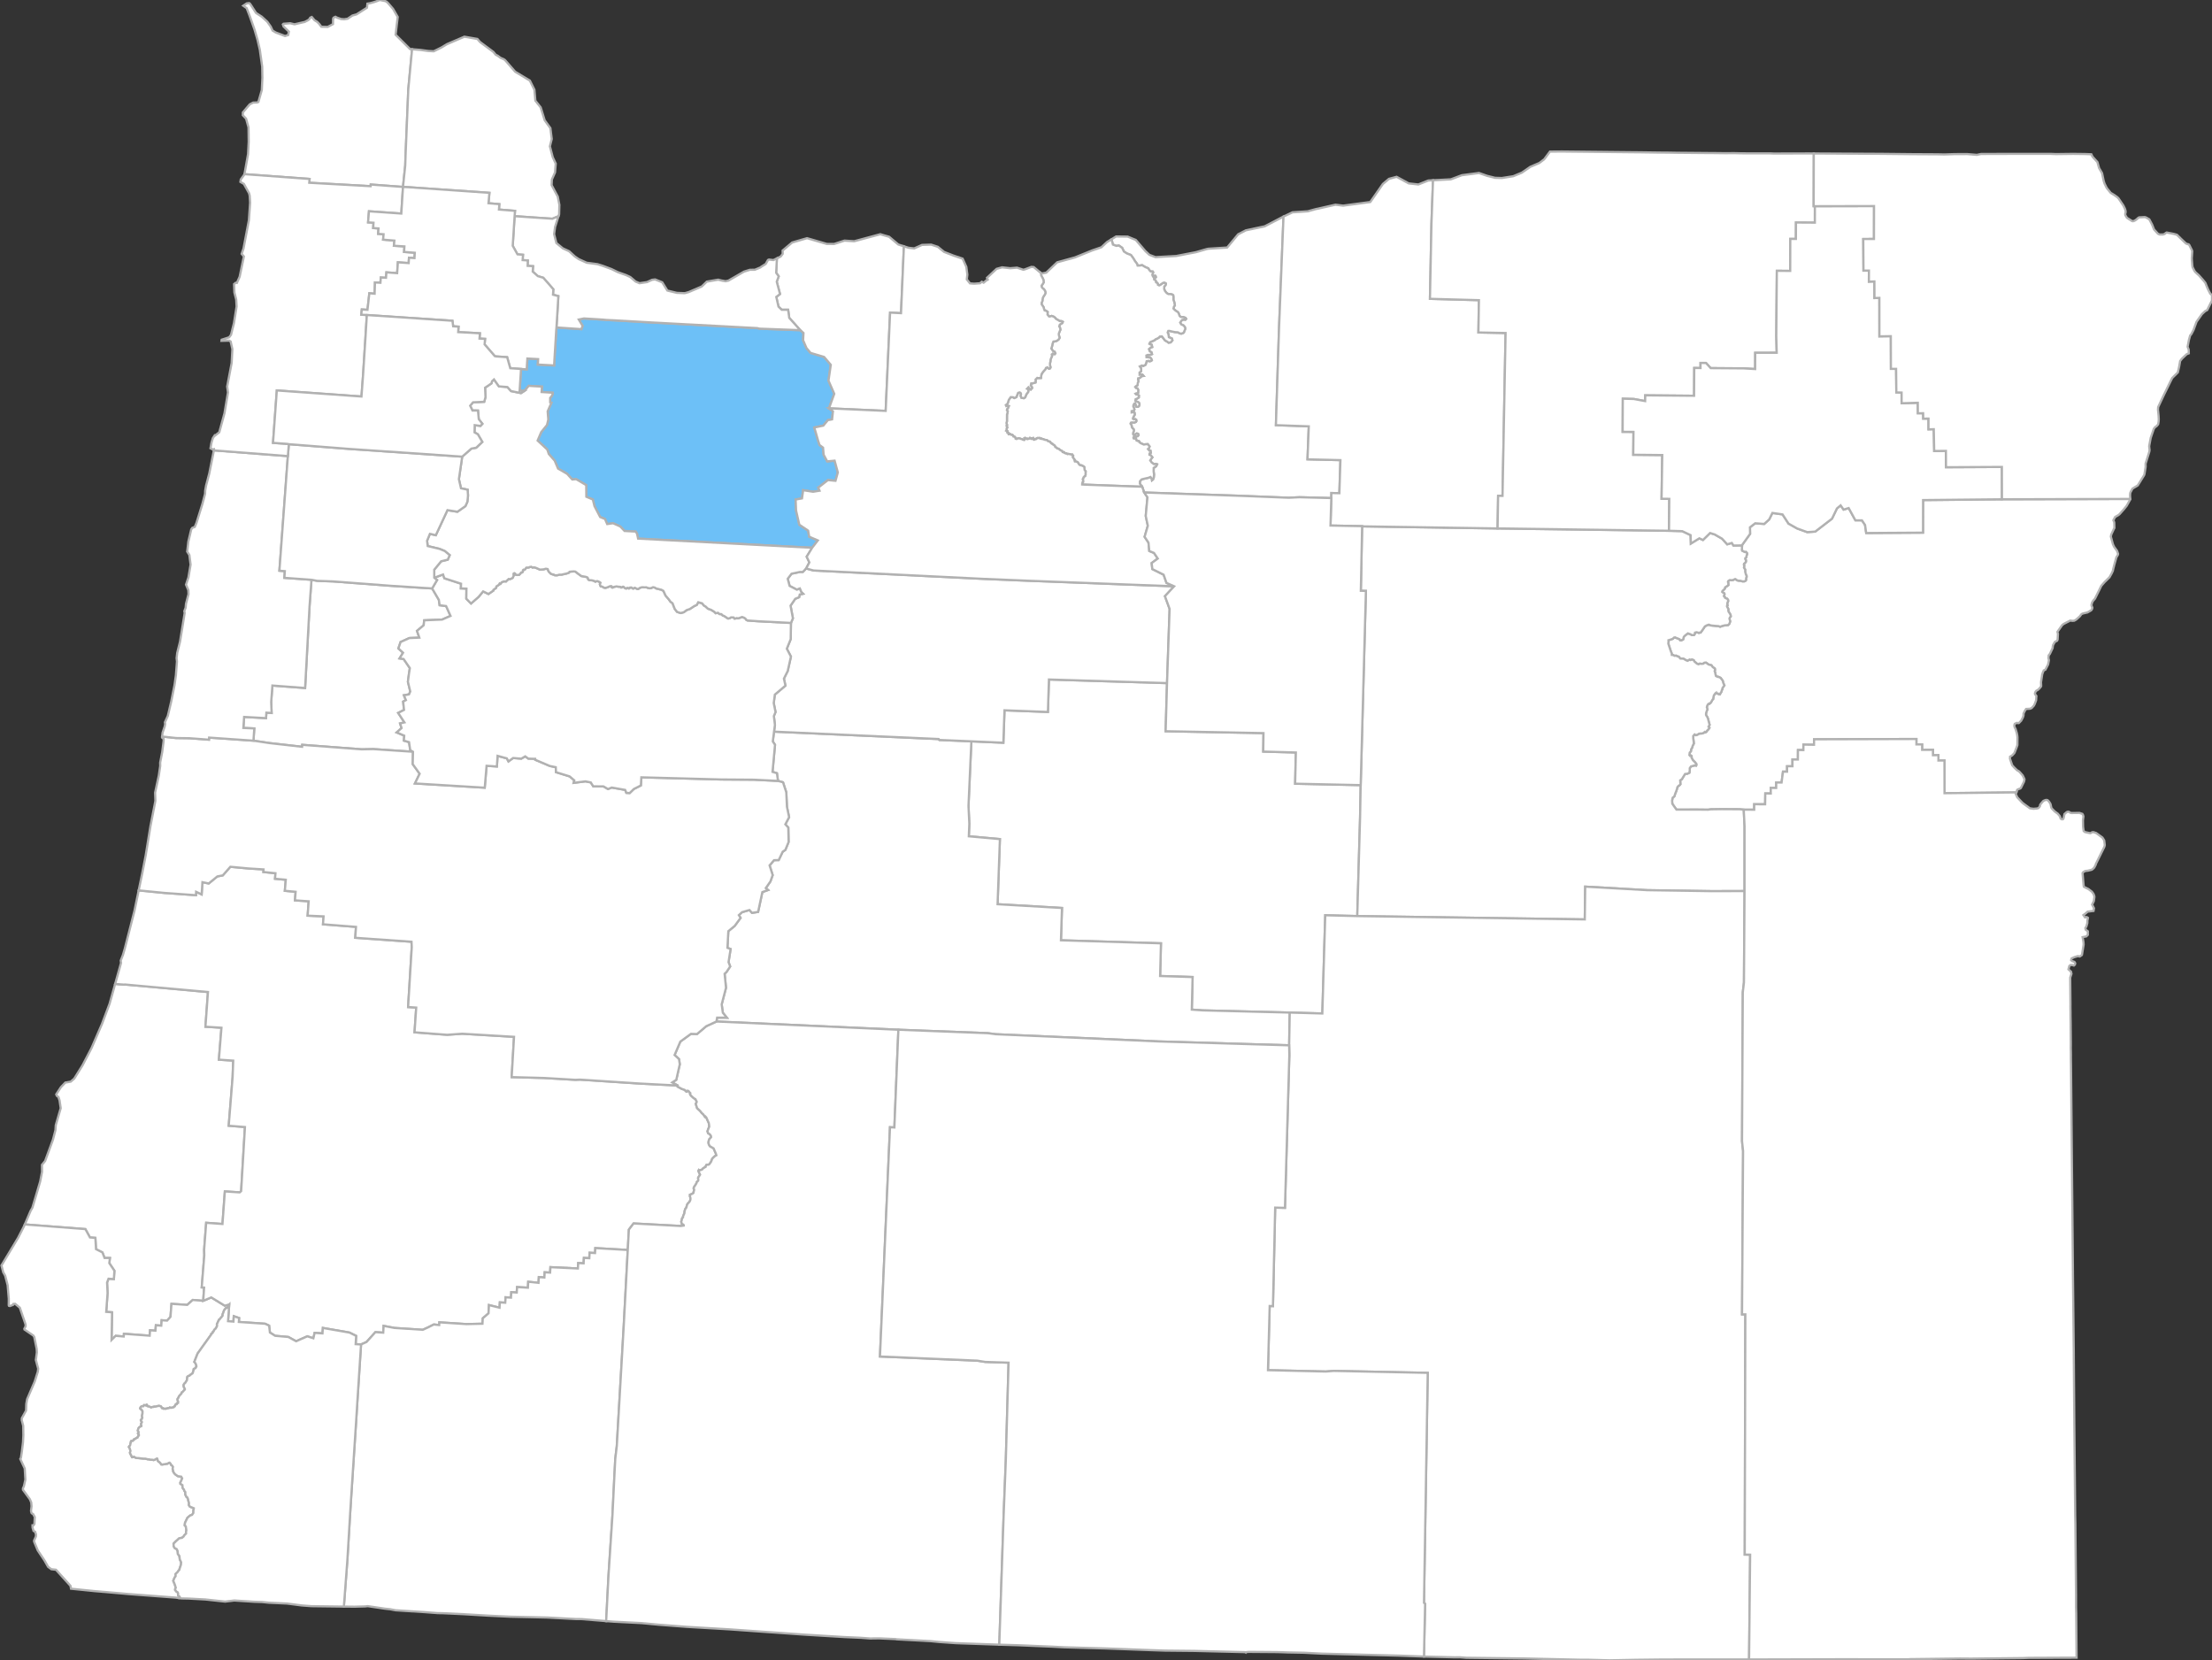
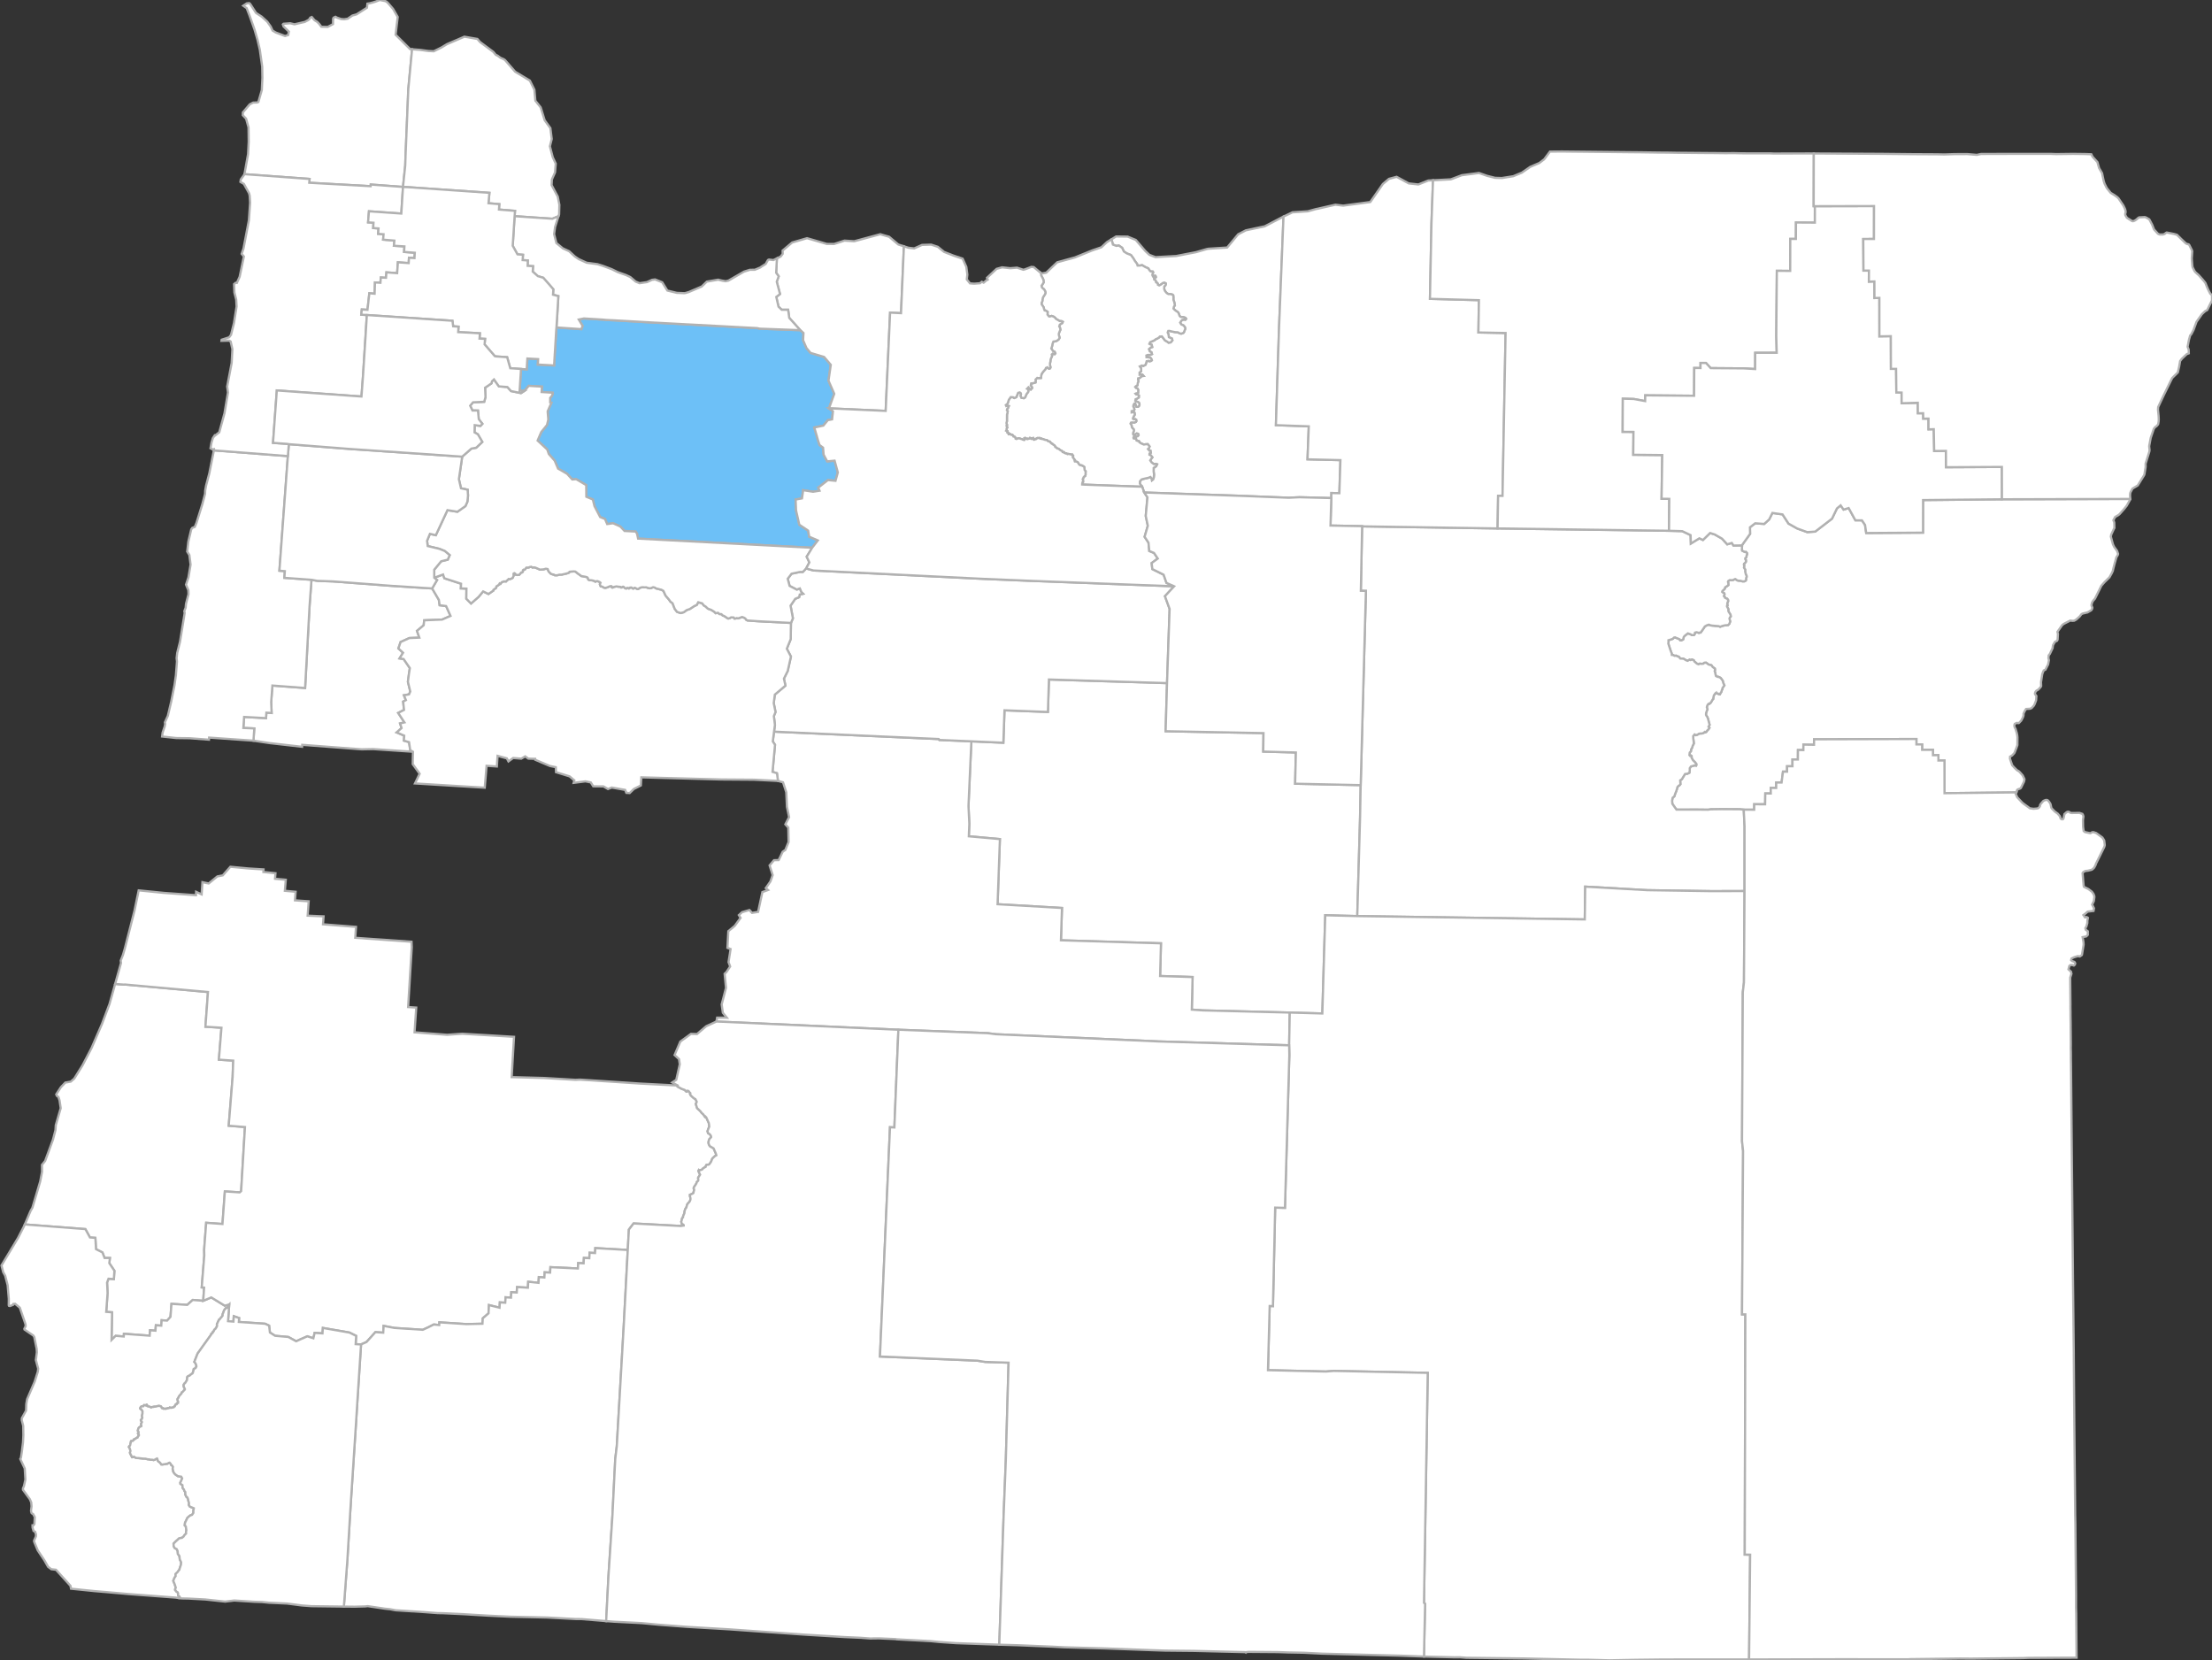
<svg xmlns="http://www.w3.org/2000/svg" baseProfile="tiny" height="100%" version="1.2" viewBox="0,0,999.334,750.045" width="100%">
  <rect x="0" y="0" width="999.334" height="750.045" fill="#333333" stroke="none" />
  <defs />
  <path d="M753.782,290.014L753.707,290.761L754.119,292.023L754.72,293.85L755.246,295.195L755.274,295.848L755.793,295.881L756.545,296.27L757.25,296.19L757.877,296.546L758.408,296.64L759.122,297.496L760.569,297.567L761.757,298.285L762.431,298.531L763.318,298.012L763.783,298.196L764.375,297.936L765.197,298.255L765.536,298.89L766.172,299.384L766.554,299.749L766.823,299.904L767.403,300.1L767.929,299.794L768.665,299.901L769.497,299.832L770.013,299.421L770.792,299.367L771.905,300.197L773.173,300.528L773.748,301.328L774.73,302.033L774.81,302.701L774.629,303.135L774.857,303.78L775.032,304.667L775.225,305.39L775.988,305.77L776.408,305.776L777.331,306.237L778.298,307.528L778.51,308.437L779.03,309.631L778.547,310.294L778.123,310.949L778.115,311.439L777.874,311.773L777.721,312.458L777.217,313.234L776.992,313.649L776.445,313.573L776.063,313.25L775.702,313.282L775.312,313.079L775.291,312.957L774.986,313.182L774.603,313.687L774.278,314.154L774.058,315.156L774.017,315.439L773.976,315.791L773.688,316.042L773.221,316.881L772.743,317.577L772.216,317.959L772.027,317.86L771.578,318.254L771.277,318.815L771.107,319.492L771.395,320.438L771.155,320.968L770.763,322.15L770.743,322.932L770.936,323.346L771.278,323.805L771.62,324.614L771.984,326.025L772.358,327.446L771.865,328.267L772.273,328.807L771.848,329.455L771.308,329.981L770.838,330.657L770.289,330.863L770.157,330.671L769.657,331.041L769.293,331.249L768.871,331.341L768.21,331.349L767.53,331.453L767.021,331.81L766.179,332.12L765.591,331.766L764.945,332.52L764.974,333.592L765.128,334.734L765.243,335.876L764.738,336.858L764.408,337.913L764.033,338.43L763.924,339.366L763.376,339.982L763.234,341.109L763.55,341.477L764.015,341.357L764.243,341.589L764.205,342.281L764.841,343.428L765.646,344.218L766.343,345.066L766.388,345.576L766.274,345.864L765.557,345.769L763.92,346.255L763.396,347.026L763.396,348.078L763.242,349.068L762.339,349.522L761.276,349.637L760.367,351.096L759.843,351.996L759.074,352.508L759.175,354.271L758.749,354.754L758.308,355.012L757.803,355.601L757.651,356.312L757.247,357.508L756.949,358.216L756.714,358.877L756.442,359.732L756.168,359.963L755.659,360.382L755.405,361.733L755.521,363.117L757.371,365.734L760.512,365.746L766.343,365.726L771.637,365.782L772.94,365.603L777.83,365.535L786.062,365.583L787.782,365.767L792.514,365.779L792.519,363.313L797.444,363.34L797.524,358.44L799.996,358.455L799.981,355.935L802.445,355.951L802.457,353.489L804.883,353.501L805.521,348.589L807.361,348.609L807.364,346.154L809.796,346.162L809.799,343.098L812.247,343.118L812.276,338.828L814.727,338.839L814.743,336.383L819.533,336.448L819.557,333.975L865.79,333.842L865.795,336.297L868.373,336.302L868.375,338.747L873.268,338.724L873.271,341.171L875.725,341.14L875.732,343.574L878.461,343.547L878.485,358.324L910.961,357.962L911.224,356.978L911.35,356.798L911.542,356.647L912.72,356.184L912.983,355.972L914.316,353.309L914.394,353.14L914.595,352.223L914.602,351.955L913.814,350.298L913.668,350.122L912.489,348.805L912.045,348.383L911.273,347.971L909.924,346.652L909.045,345.659L908.064,342.755L908.1,341.808L909.049,341.27L909.996,340.259L910.178,339.892L911.033,337.687L911.416,336.58L911.443,333.032L911.323,332.062L911.141,331.162L910.578,329.279L910.222,328.646L910.059,328.079L910.035,327.711L910.135,327.208L910.252,326.971L911.186,326.552L911.821,326.684L912.089,326.63L913.136,325.541L913.844,324.2L914.061,323.622L914.197,323.024L914.157,322.497L914.379,321.901L914.902,320.898L915.358,320.265L917.102,320.172L917.846,319.871L918.882,318.735L919.26,317.993L919.863,316.374L919.996,314.402L919.383,313.573L919.341,313.195L919.605,312.473L920.031,311.989L920.563,311.719L921.057,311.333L922.011,310.252L922.16,309.863L922.084,308.166L922.629,304.619L922.949,303.685L923.312,302.875L924.098,302.49L925.289,300.171L925.666,298.243L925.438,297.332L925.539,296.081L926.094,295.384L927.335,292.763L927.357,292.329L927.522,291.399L928.343,289.974L929.353,289.437L929.593,288.919L929.733,286.365L929.504,285.437L931.657,282.358L932.37,281.834L935.309,280.334L936.247,280.464L937.108,280.394L937.937,279.91L938.595,279.36L939.636,278.397L940.219,277.609L940.458,277.386L940.951,277.16L943.093,276.662L944.557,275.814L944.808,275.641L945.152,275.076L945.28,274.616L945.266,274.429L944.982,273.837L944.894,273.447L944.902,273.107L945.205,272.084L945.56,271.468L946.466,270.438L948.203,266.949L948.762,265.797L949.326,264.635L950.831,262.929L953.007,260.808L953.987,259.068L954.529,257.904L954.747,256.891L955.26,254.891L955.717,253.241L956.137,251.761L956.708,250.84L956.879,250.431L956.898,250.153L956.436,248.862L955.12,247.026L954.592,245.912L954.508,245.619L953.64,242.413L953.817,241.469L955.066,238.806L955.241,238.539L955.192,236.181L955.06,235.645L954.79,235.095L954.799,234.946L955.579,233.525L956.916,232.76L957.509,232.324L959.471,230.122L960.801,228.471L962.401,225.611L962.39,225.391L904.438,225.55L868.799,225.908L868.776,240.626L843.112,240.786L842.592,237.145L841.199,235.069L838.238,235.05L835.193,229.512L832.892,230.205L831.555,228.292L829.886,229.689L827.656,234.307L820.082,240.141L816.486,240.385L811.907,238.731L808.017,236.532L805.318,232.381L800.73,231.719L799.274,234.654L797.022,236.687L792.954,236.393L790.59,238.207L790.65,241.167L786.919,246.38L787.036,246.646L786.965,247.239L786.997,247.68L786.914,248.317L787.058,248.829L787.519,249.009L787.863,249.246L788.355,249.42L788.79,249.351L788.996,249.576L789.238,249.834L789.338,250.305L789.157,250.662L788.971,251.523L788.912,251.812L788.447,252.2L788.499,252.704L788.774,253.009L788.771,253.751L788.372,254.297L787.928,254.637L787.828,255.166L788.031,255.507L787.871,256.436L788.428,257.278L788.432,258.313L788.754,259.524L789.058,260.129L789.086,260.632L788.957,260.827L788.825,261.361L788.865,261.903L788.691,262.29L788.04,262.632L787.226,262.645L786.29,262.361L786.017,262.33L785.612,262.357L784.903,262.2L784.409,261.894L784.193,261.697L783.907,261.565L783.674,261.669L783.07,261.968L782.443,262.119L781.507,262.037L780.99,262.321L780.772,262.501L780.642,262.893L780.817,263.296L780.828,263.913L780.847,264.321L780.038,264.902L779.369,265.321L779.224,265.961L778.785,266.398L778.189,266.945L778.028,267.378L778.39,267.7L778.914,267.968L779.105,268.366L778.926,268.985L778.795,269.255L778.973,269.544L779.256,269.701L779.346,270.067L779.673,270.248L780.323,270.491L780.705,271.028L780.738,271.633L780.483,272.085L780.322,272.886L780.474,273.418L780.238,273.626L780.225,274.024L780.37,274.273L780.74,274.908L780.861,275.37L780.795,275.74L780.919,276.304L781.399,277.014L781.817,277.731L781.919,278.47L781.58,278.858L781.324,279.415L781.651,280.756L781.287,281.788L780.755,282.349L780.028,282.442L779.302,282.482L778.077,282.774L777.142,283.133L776.394,282.846L775.304,282.766L773.708,282.62L772.869,282.519L772.008,282.187L770.978,282.541L770.197,283.012L769.954,283.396L769.502,284.085L768.878,284.973L768.309,285.761L767.835,285.776L767.543,285.925L766.887,285.708L766.417,285.607L765.75,285.784L765.69,286.37L765.293,286.905L764.374,286.894L763.627,286.487L762.553,286.12L762.087,286.459L761.088,287.266L760.675,287.755L760.506,288.496L760.421,288.842L760.059,289.074L759.698,289.173L759.588,289.265L759.044,289.216L758.82,288.793L757.948,288.41L757.067,288.092L756.862,287.935L756.361,287.98L756.154,288.163L755.679,288.598L754.71,288.936L753.977,289.168L753.777,289.216L753.782,290.014Z " fill="#FFFFFF" id="41001" stroke="#b1b1b1" stroke-width="1" />
  <path d="M110.288,323.877L109.945,328.849L114.883,329.067L114.503,334.599L121.752,335.689L136.487,337.36L136.553,336.475L163.413,338.507L168.622,338.402L186.585,339.608L185.33,338.867L184.807,335.257L182.472,334.578L182.623,332.321L179.22,330.876L181.428,328.893L180.752,326.818L182.714,326.345L179.895,322.055L182.533,320.716L182.135,316.935L183.385,316.275L182.476,314.093L184.793,313.677L185.353,312.385L184.288,307.981L184.79,304.174L185.163,301.82L182.351,297.715L180.514,297.438L182.094,294.869L179.995,292.926L180.981,290.033L184.953,288.241L189.445,288.054L188.388,285.002L191.407,282.466L191.645,280.227L199.74,279.893L203.544,278.238L201.543,273.782L198.62,273.408L198.27,270.98L195.235,265.816L191.265,265.578L176.85,264.655L150.474,262.652L143.297,262.395L140.717,261.915L139.846,273.782L137.838,310.8L123.061,309.689L122.515,317.126L122.715,322.091L120.342,321.937L120.182,324.409L110.288,323.877Z " fill="#FFFFFF" id="41003" stroke="#b1b1b1" stroke-width="1" />
  <path d="M235.398,166.676L234.761,176.455L236.924,176.589L236.93,176.586L238.88,174.305L244.838,174.661L244.69,177.092L247.13,177.243L250.139,177.459L249.849,177.494L249.323,178.82L248.553,179.75L248.553,181.749L249.115,181.925L247.417,185.845L247.703,189.546L247.108,192.016L244.513,195.19L242.881,199.019L247.251,203.083L247.935,205.096L250.588,208.093L252.117,211.697L256.199,214.045L258.531,216.606L260.328,216.475L264.834,219.156L264.89,224.404L267.833,225.652L268.573,228.653L271.143,233.577L273.313,234.446L274.315,236.752L276.958,236.382L280.224,237.839L282.156,239.866L287.189,240.132L287.766,241.034L288.28,243.319L363.189,247.259L366.925,247.44L369.472,244.128L365.593,242.454L365.11,239.719L361.112,237.03L359.64,230.572L359.444,225.669L362.33,225.144L362.848,221.448L367.34,222.151L370.246,221.677L369.67,220.29L374.052,216.868L377.461,217.203L378.519,213.433L377.055,208.102L373.72,208.417L372.106,205.426L371.836,202.218L370.253,201.033L369.61,199.08L367.887,193.131L371.953,192.284L374.021,189.794L375.926,189.452L376.306,185.796L374.506,184.461L376.904,177.895L374.3,171.969L375.333,164.803L372.321,161.257L366.202,159.424L364.337,157.198L362.824,153.708L362.994,150.421L361.538,149.154L343.186,148.473L342.084,148.219L294.53,145.677L277.378,144.695L274.979,144.592L273.7,144.517L272.49,144.394L269.165,144.183L268.589,144.148L263.822,143.862L261.479,144.346L263.188,147.203L262.678,148.692L255.99,148.236L252.616,148.005L252.01,147.961L251.393,147.914L251.285,149.146L251.048,153.103L251.033,153.432L250.491,162.306L250.335,165.089L242.983,164.689L243.126,162.226L238.259,161.954L237.943,166.86L235.398,166.676Z " fill="#6dc0f7" id="41005" stroke="#b1b1b1" stroke-width="1" />
  <path d="M171.57,0L169.764,0.699L168.537,1.081L167.134,1.458L165.997,1.634L165.801,3.471L161.113,6.475L159.221,7.006L157.05,8.459L155.521,8.713L154.13,8.613L152.223,7.943L151.559,7.566L150.695,7.983L150.476,8.481L150.438,10.897L148.079,12.156L145.175,12.085L144.142,10.719L143.272,9.856L142.143,9.171L140.864,7.678L140.17,7.963L139.692,8.74L139.071,9.176L137.682,9.908L136.398,10.198L133.056,10.972L131.095,10.499L128.087,10.732L127.778,11.025L128.095,11.956L130.488,14.269L130.212,15.833L128.771,16.268L124.608,14.69L123.143,13.81L122.315,12.017L120.762,9.826L118.222,7.507L115.669,5.851L113.998,3.257L113.033,1.79L112.598,1.417L111.49,1.519L109.883,2.583L111.439,3.681L112.768,7.11L114.952,13.275L116.343,18.004L117.373,22.435L118.451,30.094L118.536,35.162L118.281,40.667L116.735,46.049L116.201,46.289L114.352,46.352L112.808,47.143L109.723,50.779L109.701,52.071L111.181,53.624L112.28,57.557L112.36,64.012L112.07,69.594L110.442,78.675L139.859,80.845L139.713,82.562L167.456,84.106L167.503,83.365L182.07,84.449L183.074,74.794L183.24,69.81L184.464,40.328L186.166,22.252L185.265,22.182L178.728,15.691L179.677,7.662L177.588,4.027L175.292,1.363L174.619,0.754L174.073,0.494L171.57,0Z " fill="#FFFFFF" id="41007" stroke="#b1b1b1" stroke-width="1" />
  <path d="M186.166,22.252L184.464,40.328L183.24,69.81L183.074,74.794L182.07,84.449L184.576,84.575L221.105,87.114L220.683,91.811L225.578,92.225L225.416,94.663L232.671,95.255L232.488,97.663L249.554,98.816L252.3,97.685L252.608,96.709L252.674,93.995L252.71,92.501L251.981,88.809L249.214,83.63L249.331,81.079L250.746,77.898L250.835,76.827L251.074,73.919L249.711,71.003L248.432,66.089L249.268,62.788L248.654,57.885L246.084,54.348L244.267,48.506L241.87,45.493L241.503,41.317L241.434,40.528L239.382,36.406L232.737,32.396L228.182,27.165L227.596,26.75L226.139,26.134L224.829,25.16L223.974,24.761L222.91,23.458L216.856,18.965L215.667,17.594L209.791,16.577L204.136,19L201.935,19.942L199.474,21.429L195.947,23.169L193.498,23.039L189.846,22.536L186.166,22.252Z " fill="#FFFFFF" id="41009" stroke="#b1b1b1" stroke-width="1" />
  <path d="M13.812,547.022L11.21,553.132L38.565,555.243L40.638,559.02L43.083,559.208L43.369,564.306L46.271,565.78L47.236,568.284L49.651,568.295L49.38,570.62L51.686,574.063L51.439,577.812L49.024,577.655L48.366,579.386L48.596,584.131L47.98,592.627L50.624,592.832L50.404,605.298L52.256,603.458L55.898,603.764L55.989,602.536L67.616,603.397L67.795,600.949L70.232,601.132L70.417,598.685L72.857,598.869L73.031,596.415L75.482,596.593L77.022,594.901L77.478,589.006L84.583,589.484L87.067,587.258L91.817,587.638L92.215,581.66L91.142,581.578L92.297,567.09L92.227,564.559L93.149,552.394L100.51,552.932L101.589,538.216L108.295,538.656L108.945,538.085L110.665,509.135L103.33,508.545L105.096,486.533L105.369,479.132L98.892,478.696L100.053,464.272L92.818,463.819L93.956,448.146L56.37,444.74L56.123,444.812L52.02,444.488L49.499,453.46L46.074,462.558L41.37,473.414L37.286,481.254L33.532,487.269L33.522,487.277L31.974,488.621L29.504,489.055L27.536,491.109L25.403,494.362L25.649,495.021L26.399,495.57L26.908,497.101L27.427,500.614L25.191,508.319L25.058,510.491L23.916,514.866L20.381,524.472L18.961,526.21L18.985,529.383L18.146,533.759L14.635,545.575L13.812,547.022Z " fill="#FFFFFF" id="41011" stroke="#b1b1b1" stroke-width="1" />
  <path d="M437.863,356.724L437.54,364.115L437.917,372.148L437.693,377.798L451.734,379.055L450.679,408.473L479.78,410.173L479.307,424.78L524.494,426.139L524.111,440.91L538.789,441.387L538.427,456.091L543.355,456.436L582.677,457.425L597.404,457.835L598.725,413.468L613.183,413.836L614.452,369.427L614.722,354.679L585.118,354.033L585.445,339.935L570.706,339.524L570.821,331.177L526.61,330.332L527.239,308.594L473.884,306.961L473.42,321.624L453.808,320.877L453.291,335.525L438.842,334.891L437.863,356.724Z " fill="#FFFFFF" id="41013" stroke="#b1b1b1" stroke-width="1" />
  <path d="M0.666,571.653L1.449,574.721L2.334,576.291L3.445,580.54L3.973,586.748L3.94,589.613L4.078,589.921L4.489,590.01L5.892,589.468L6.006,589.056L6.858,589.005L8.945,590.731L11.53,598.232L11.576,599.117L10.987,600.254L11.053,600.598L15.081,603.348L15.486,604.005L16.562,609.332L16.66,610.893L16.202,614.36L17.261,618.325L17.068,619.701L15.671,624.132L12.256,632.066L11.875,634.213L11.77,637.226L9.863,640.659L9.821,641.55L10.477,644.089L10.547,648.339L10.406,651.426L9.885,655.706L9.453,658.566L9.153,659.076L11.171,663.384L11.461,668.404L10.809,671.335L10.347,672.401L10.369,673.01L13.481,677.248L14.106,678.722L14.251,680.435L14.006,682.535L14.122,683.098L14.306,683.609L14.96,683.985L15.704,685.335L15.55,688.471L15.117,689.063L14.685,689.052L14.706,690.094L15.153,691.591L15.864,691.956L16.263,693.18L16.227,694.058L15.373,695.996L15.445,696.523L17.066,700.406L20.091,704.919L21.719,707.797L23.184,708.888L25.3,709.136L31.852,716.404L32.084,717.696L42.79,718.786L45.963,719.039L46.05,719.065L47.606,719.178L47.752,719.193L58.478,720.141L79.453,721.727L80.974,721.944L81.077,721.815L81.289,721.556L81.081,721.197L80.487,720.799L80.42,720.025L80.477,719.817L80.237,719.278L79.76,719.038L79.114,718.236L79.171,717.72L79.419,717.248L78.932,715.683L78.279,714.145L78.831,712.766L79.341,712.037L79.313,711.052L79.89,710.503L80.229,710.18L80.662,709.537L81.027,709.168L81.147,708.647L81.771,706.781L81.834,705.732L81.226,704.45L81.056,702.897L80.371,702.018L80.245,700.633L79.807,699.766L79.018,699.419L78.456,698.517L78.412,697.327L79.542,696.196L80.207,695.638L80.838,695.018L81.592,694.798L82.23,694.717L82.519,694.463L82.879,694.206L83.345,693.472L84.069,692.78L84.031,692.034L84.2,691.272L83.935,689.526L83.45,689.064L83.593,687.918L84.697,685.633L85.86,684.657L86.775,684.325L87.368,683.458L87.36,682.85L87.404,682.145L87.556,681.588L87.566,681.342L87.24,681.205L86.863,681.04L86.212,680.797L85.603,680.432L85.284,679.798L85.397,679.475L85.341,678.722L85.104,678.081L84.983,677.3L84.653,676.47L84.332,676.362L84.027,675.772L83.756,675.245L83.713,674.008L83.305,673.527L83.088,672.845L82.69,672.457L82.494,671.997L82.42,670.89L82.002,670.604L81.529,670.348L81.449,669.759L81.8,669.112L82.3,667.864L81.887,667.074L80.394,666.869L79.345,666.165L78.709,665.546L78.525,665.163L78.224,664.707L78.205,664.177L77.996,663.566L78.155,662.659L77.717,662.03L77.409,661.906L77.109,661.249L76.627,660.755L76.29,660.835L75.781,661.136L75.508,661.279L75.368,661.278L75.089,661.277L74.795,661.379L73.819,661.515L73.43,661.589L73.156,661.573L72.908,661.574L72.517,661.012L72.025,660.483L71.544,660.198L71.232,659.765L71.179,659.296L70.969,658.863L70.781,658.92L70.295,659.183L69.99,659.384L69.392,659.578L68.808,659.429L68.06,659.415L67.31,659.252L66.743,659.231L66.155,659.065L65.63,658.929L65.007,658.937L64.396,658.898L63.567,658.799L63.118,658.753L62.677,658.688L61.788,658.663L61.212,658.503L60.852,658.259L60.501,658.042L60.038,658.241L59.706,658.292L59.541,658.076L59.417,657.757L59.277,657.426L59.063,657.097L58.929,656.806L58.798,656.593L58.719,656.186L58.944,655.463L58.831,655.03L58.717,654.618L58.554,654.152L58.479,653.957L58.235,653.701L58.349,653.389L58.482,653.314L58.78,652.93L58.85,652.684L58.888,652.412L58.944,652.146L59.051,651.843L59.103,651.398L59.202,651.045L59.544,650.937L59.874,650.975L60.176,650.805L60.348,650.441L60.394,650.31L60.587,650.202L60.785,650.238L61.055,650.01L61.32,649.824L61.566,649.726L61.792,649.518L62.143,649.438L62.322,648.995L62.641,648.586L62.775,648.346L62.711,648.031L62.532,647.964L62.344,647.517L62.6,647.285L62.631,646.864L62.257,646.309L62.473,645.462L62.76,644.915L63.386,644.467L63.873,644.25L63.847,643.787L63.7,643.408L63.821,642.963L63.95,642.812L64.124,642.414L63.838,642.014L63.628,641.562L63.905,641.137L64.119,641.006L64.307,640.388L64.135,639.659L64.371,638.541L64.397,637.492L64.05,636.934L63.763,636.601L63.508,636.506L63.327,636.256L63.405,635.979L63.611,635.578L63.908,635.367L64.293,635.305L64.719,635.29L64.809,635.17L64.907,634.974L65.099,634.755L65.578,634.847L65.768,634.921L66.136,634.625L66.292,634.587L66.429,634.756L66.468,634.913L66.511,635.207L66.883,635.383L67.476,635.442L67.742,635.562L67.964,635.667L68.281,635.86L68.778,635.613L69.396,635.585L69.612,635.442L69.877,635.464L70.244,635.443L70.5,635.405L71.082,635.22L71.502,635.159L71.81,635.102L72.275,635.198L72.609,635.287L72.816,635.469L72.927,635.754L73.111,636.109L73.413,636.126L73.604,636.164L73.623,636.307L73.931,636.454L74.282,636.379L74.851,636.466L75.095,636.306L75.484,636.32L75.798,636.163L76.215,636.175L76.703,635.844L77.134,635.992L77.578,635.939L78.017,635.837L78.31,635.793L78.565,635.673L78.726,635.382L79,635.297L79.099,635.012L79.204,634.849L79.2,634.654L79.423,634.441L79.85,634.348L79.936,634.116L79.9,633.994L80.02,633.867L80.202,633.799L80.434,633.788L80.494,633.565L80.393,633.399L80.48,633.144L80.344,632.834L80.253,632.603L80.185,632.256L80.274,631.845L80.451,631.631L80.648,631.383L80.778,630.933L81.029,630.593L81.27,630.302L81.644,629.91L81.917,629.597L82.051,629.402L82.118,629.046L82.399,628.87L82.571,628.751L82.811,628.463L83.031,628.201L83.331,627.961L83.543,627.578L83.396,627.159L83.109,626.724L83.075,626.493L82.934,626.054L83.001,625.692L83.028,625.445L83.384,624.957L83.723,624.681L83.946,624.313L84.108,624.002L84.44,623.584L84.449,623.246L84.543,622.906L84.556,622.692L84.555,622.493L84.61,622.043L84.861,621.784L85.116,621.624L85.368,621.509L85.672,621.434L86.044,621.06L86.363,620.841L86.604,620.659L86.923,620.473L87.141,620.161L87.196,619.729L87.392,619.297L87.482,618.73L87.498,618.525L87.792,618.289L88.136,618.18L88.393,617.995L88.513,617.663L88.714,617.411L88.731,617.126L88.601,616.516L88.34,615.92L88.044,615.515L87.79,615.239L89.276,611.456L91.397,608.483L95.368,602.942L95.465,602.764L95.465,602.553L95.816,602.307L96.068,602.148L96.123,601.924L96.082,601.788L96.229,601.648L96.404,601.557L96.606,601.263L96.763,600.804L96.962,600.602L97.208,600.375L97.336,600.227L97.447,600.177L97.58,599.896L97.736,599.701L97.853,599.413L98.048,599.062L98.082,598.745L98.001,598.567L97.989,598.351L98.045,598.064L98.154,597.862L98.245,597.675L98.369,597.467L98.423,597.212L98.636,596.843L98.773,596.53L98.94,596.171L99.213,596.051L99.443,595.711L99.644,595.454L100.007,595.133L100.241,594.736L100.58,594.338L100.576,593.673L100.771,593.248L100.959,592.79L101.121,592.266L101.269,591.868L101.557,591.58L101.755,591.289L101.966,590.98L102.343,590.92L102.767,590.672L103.014,590.421L103.025,589.89L103.204,589.56L103.507,589.363L103.555,589.314L101.545,589.836L95.45,586.102L91.817,587.638L87.067,587.258L84.583,589.484L77.478,589.006L77.022,594.901L75.482,596.593L73.031,596.415L72.857,598.869L70.417,598.685L70.232,601.132L67.795,600.949L67.616,603.397L55.989,602.536L55.898,603.764L52.256,603.458L50.404,605.298L50.624,592.832L47.98,592.627L48.596,584.131L48.366,579.386L49.024,577.655L51.439,577.812L51.686,574.063L49.38,570.62L49.651,568.295L47.236,568.284L46.271,565.78L43.369,564.306L43.083,559.208L40.638,559.02L38.565,555.243L11.21,553.132L11.011,553.6L8.179,559.161L0.666,571.653Z " fill="#FFFFFF" id="41015" stroke="#b1b1b1" stroke-width="1" />
  <path d="M323.989,459.705L323.666,461.466L405.871,465.182L446.172,466.733L449.848,467.206L523.452,470.468L582.408,472.216L582.677,457.425L543.355,456.436L538.427,456.091L538.789,441.387L524.111,440.91L524.494,426.139L479.307,424.78L479.78,410.173L450.679,408.473L451.734,379.055L437.693,377.798L437.917,372.148L437.54,364.115L437.863,356.724L438.842,334.891L424.38,334.275L424.093,333.866L349.685,330.518L349.133,334.939L350.132,336.467L349.006,348.692L351.002,349.307L351.473,352.773L353.751,353.405L355.224,357.924L355.521,364.475L356.497,369.156L354.802,372.39L356.137,373.861L356.269,380.377L354.793,383.958L353.598,384.767L351.798,388.534L349.687,388.588L347.68,390.942L349.074,395.328L348.053,398.198L345.967,401.202L346.98,402.068L344.414,402.995L342.494,411.952L339.742,412.392L338.576,411.101L335.254,412.076L333.792,413.404L334.564,414.656L331.911,418.289L329.043,420.656L328.641,428.187L330.061,428.735L329.134,434.643L329.87,436.59L328.181,439.141L327.362,439.894L327.984,446.247L326.037,453.723L326.555,457.498L328.36,459.742L323.989,459.705Z " fill="#FFFFFF" id="41017" stroke="#b1b1b1" stroke-width="1" />
  <path d="M54.682,434.998L52.02,444.488L56.123,444.812L56.37,444.74L93.956,448.146L92.818,463.819L100.053,464.272L98.892,478.696L105.369,479.132L105.096,486.533L103.33,508.545L110.665,509.135L108.945,538.085L108.295,538.656L101.589,538.216L100.51,552.932L93.149,552.394L92.227,564.559L92.297,567.09L91.142,581.578L92.215,581.66L91.817,587.638L95.45,586.102L101.545,589.836L103.555,589.314L103.025,596.838L105.466,597.027L105.617,594.6L108.03,595.416L107.898,597.188L119.772,598L121.576,598.848L121.939,601.96L124.289,603.445L130.263,603.977L133.773,605.905L138.861,603.673L141.575,604.574L142.146,602.117L145.697,602.36L145.872,599.899L157.881,601.984L160.899,603.486L160.673,607.214L163.112,607.345L165.583,606.254L169.599,601.791L173.14,602.032L173.309,598.959L178.185,599.895L190.978,600.736L193.422,599.634L195.984,598.337L198.419,598.587L198.493,597.363L203.373,597.683L210.703,598.159L217.97,597.992L218.112,595.533L220.709,593.29L220.907,589.563L225.681,590.757L225.826,588.355L228.264,588.501L228.413,586.052L230.852,586.201L230.994,583.746L233.455,583.889L233.599,581.434L238.501,581.716L238.641,579.027L243.29,579.523L243.445,576.915L245.937,577.108L246.076,574.759L248.527,574.896L248.669,572.437L261.085,573.039L261.223,570.58L263.667,570.711L263.799,568.251L266.238,568.389L266.376,565.927L268.826,566.063L268.955,563.828L283.616,564.67L283.708,562.977L283.95,558.519L284.121,555.444L286.248,552.693L289.166,552.851L293.461,553.082L298.488,553.351L307.533,553.836L309.327,553.587L309,553.558L308.641,553.163L308.052,552.861L307.767,551.923L308.008,551.194L308.148,550.396L308.577,549.959L308.607,549.438L308.828,548.909L309.205,548.062L309.298,547.073L309.65,546.056L310.098,545.513L310.173,545.083L310.325,544.653L310.39,544.266L310.775,543.665L311.484,542.929L311.828,542.253L311.946,541.636L311.865,540.863L311.767,540.622L311.73,540.436L311.677,540.186L311.817,539.837L311.771,539.706L312.008,539.595L312.141,539.553L312.486,539.398L312.988,539.132L313.27,538.939L313.382,538.346L313.543,537.816L313.616,537.438L313.381,536.856L313.436,536.542L313.714,535.993L314.104,535.436L314.603,534.625L314.827,533.933L315.42,533.405L315.474,532.964L315.473,532.762L315.446,532.534L315.389,532.326L315.425,531.999L315.783,531.429L315.969,531.147L316.288,530.649L316.082,530.185L315.613,529.246L315.511,528.922L315.708,528.602L315.8,528.706L316.071,528.733L316.445,528.597L317.216,528.315L317.662,527.786L318.407,527.339L318.803,527.127L318.864,526.771L319.105,526.288L319.7,526.127L320.073,526.158L320.505,525.887L320.731,525.546L321.159,524.975L321.497,524.2L321.715,523.581L322.13,523.051L323.033,522.237L323.635,521.908L323.42,521.145L322.988,520.16L322.392,518.772L320.65,517.74L320.201,516.851L320.079,516.213L320.175,515.409L320.479,514.571L321.005,514.044L321.294,513.662L321.176,513.102L320.68,512.402L319.889,511.9L319.635,511.043L319.946,510.133L320.43,508.945L320.346,508.135L320.215,507.288L319.86,506.54L319.121,504.871L318.666,504.363L318.479,504.499L318.025,503.827L317.695,503.374L317.03,502.798L316.342,501.9L315.33,500.948L314.962,500.627L314.663,499.697L314.327,498.611L314.689,498.055L314.743,497.595L314.539,497.254L314.188,496.528L313.687,496.252L313.15,495.84L312.137,494.91L311.763,494.252L311.884,493.82L311.392,493.312L311.112,492.896L310.635,492.713L310.263,493.129L309.999,493.02L309.802,492.928L309.801,492.767L309.288,492.336L307.965,491.877L306.808,491.242L306.425,491.082L306.072,490.771L306.193,490.58L306.2,490.38L289.139,489.492L262.107,487.719L259.885,487.804L245.804,486.972L231.164,486.581L232.23,468.383L208.821,466.983L202.003,467.464L187.281,466.339L188.04,455.169L184.377,454.926L186.025,427.923L185.917,425.431L160.496,423.641L160.832,418.716L145.926,417.543L146.187,413.961L138.986,413.647L139.454,407.159L133.262,406.727L133.558,402.856L128.69,402.416L129.11,397.429L124.257,396.985L124.452,394.477L119.001,393.924L119.064,392.749L112.374,392.335L104.072,391.56L100.654,395.444L98.196,395.912L94.288,399.105L91.45,398.517L91.094,404.035L88.601,402.868L88.517,404.397L74.097,403.363L62.657,402.227L60.754,411.424L56.352,428.607L55.546,431.374L54.535,433.938L54.682,434.998Z " fill="#FFFFFF" id="41019" stroke="#b1b1b1" stroke-width="1" />
  <path d="M501.984,108.204L502.357,108.802L502.464,109.269L502.788,110.494L504.322,111.075L505.479,110.928L506.962,111.949L507.735,113.608L509.163,114.524L510.921,115.197L511.918,116.557L512.738,117.912L513.692,119.185L513.937,119.975L515.002,119.962L515.988,119.794L517.403,120.636L518.783,121.237L518.988,121.633L519.137,121.828L519.483,122.295L519.826,122.62L520.443,122.626L520.842,122.695L520.973,123.156L520.777,123.497L520.606,123.984L520.659,124.456L520.877,124.823L521.169,124.621L521.884,124.546L522.145,124.862L522.188,125.251L521.711,125.517L521.354,125.696L521.436,126.273L521.732,126.377L522.145,126.859L522.283,127.564L522.816,127.783L523.084,128.177L523.126,128.643L523.694,128.936L524.349,128.626L525.456,127.845L526.171,127.765L526.666,128.031L526.717,128.257L526.54,128.842L526.002,129.415L525.947,130.558L526.349,131.505L527.096,132.401L527.827,132.842L528.761,132.863L529.564,133.036L530.026,133.369L530.123,134.118L530.129,135.455L530.508,136.46L530.776,137.96L530.352,138.555L530.147,139.401L530.778,140.054L531.392,140.522L531.974,140.888L532.382,141.282L532.653,141.965L532.922,142.719L533.308,143.107L533.723,143.229L534.624,143.252L535.573,143.583L535.88,144.039L535.462,144.474L534.942,144.347L534.117,144.511L533.711,144.913L533.162,145.731L533.642,146.531L534.005,146.705L534.732,147.048L535.323,147.8L535.504,148.516L535.261,149.095L535.021,149.655L534.919,149.997L534.609,150.378L533.945,150.646L533.668,150.74L533.016,150.617L532.103,150.112L530.902,150.04L529.457,149.755L528.275,149.462L527.797,149.498L527.521,150.212L527.87,150.929L528.074,152.33L529.438,152.918L529.673,153.742L528.911,154.655L527.933,154.806L527.326,154.333L526.332,153.785L525.416,152.578L524.95,151.973L523.965,152.035L523.603,152.481L522.724,153.008L522.193,153.193L521.446,153.781L519.608,154.571L519.26,155.342L519.681,155.577L520.308,155.75L520.535,156.778L519.872,156.994L519.05,157.699L519.433,158.732L520.184,159.126L520.441,159.973L519.63,160.32L518.472,160.333L517.915,160.586L517.96,161.37L518.318,161.365L519.707,161.581L520.097,162.053L520.372,162.742L520.064,163.038L519.342,163.219L518.967,163.019L518.031,163.175L517.814,163.933L517.547,164.775L516.515,165.319L515.913,165.112L514.932,165.538L515.546,166.426L515.539,167.701L514.814,168.289L514.841,169.26L515.251,169.154L516.084,169.216L516.602,169.812L515.738,169.919L515.279,170.431L514.73,170.787L514.188,170.905L514.129,171.583L514.364,172.067L514.008,173.041L513.94,173.992L513.257,174.411L512.85,174.788L513.226,175.311L513.831,175.451L514.25,176.128L514.198,176.943L514.195,177.385L513.685,177.64L513.252,177.71L512.972,177.854L513.318,178.223L513.764,178.136L514.522,178.671L514.48,179.554L513.6,180.137L513.043,180.34L512.9,181.049L513.367,181.354L514.183,181.636L514.727,182.148L514.787,182.864L514.514,183.501L514.074,183.776L513.406,183.736L513.158,183.286L513.116,182.757L512.813,182.186L512.475,182.276L512.082,182.943L511.989,183.553L512.353,184.449L512.503,184.965L512.208,185.567L511.812,185.605L511.257,185.722L511.248,186.334L512.054,186.208L512.571,186.498L512.661,187.354L512.27,187.967L511.858,188.821L511.844,189.211L512.339,189.449L512.809,189.329L513.291,189.6L513.402,190.199L513.149,190.616L512.469,190.882L511.323,190.827L510.937,190.916L510.729,191.385L510.992,191.734L511.271,192.322L511.322,192.953L511.674,193.492L512.106,193.83L512.269,194.328L512.217,194.786L511.93,195.473L511.873,196.101L512.114,196.415L512.614,196.5L512.85,196.236L513.559,195.817L514.153,195.956L514.373,196.542L514.033,197.024L513.346,197.154L512.957,196.988L512.315,197.177L512.061,197.621L512.131,198.031L512.51,198.163L512.74,198.069L513.183,198.084L513.303,198.428L513.463,199.012L514.043,199.218L514.392,199.162L514.672,199.392L514.708,199.734L515.28,200.178L516.142,200.564L516.779,200.84L517.443,200.709L518.526,200.647L519.34,201.656L519.072,202.515L518.642,202.841L519.228,203.574L519.743,203.591L519.928,204.516L519.329,204.87L519.298,205.448L519.901,205.706L520.614,206.596L520.188,207.161L519.634,207.976L520.228,208.863L520.76,209.282L521.363,209.699L522.112,209.537L522.729,209.744L522.341,210.599L521.212,211.378L521.187,213.01L521.378,214.343L521.235,215.767L520.921,216.59L520.453,216.949L520.345,216.197L519.746,215.463L518.87,215.826L517.54,216.122L516.428,216.383L515.735,216.584L514.989,217.432L514.977,218.486L515.422,219.181L515.968,219.727L516.001,219.876L516.943,222.492L560.507,223.995L582.252,224.853L587.07,224.622L601.448,225.002L601.489,222.719L605.099,222.803L605.579,207.862L590.708,207.503L591.281,192.594L576.431,192.068L577.856,147.928L579.86,97.828L579.662,97.921L571.363,102.241L562.869,104.041L559.365,105.844L554.405,111.82L545.915,112.364L545.138,112.528L540.299,113.926L531.351,115.651L522.025,116.164L519.27,115.121L517.417,113.392L513.138,108.401L509.43,106.881L504.236,106.82L501.984,108.204Z " fill="#FFFFFF" id="41021" stroke="#b1b1b1" stroke-width="1" />
  <path d="M615.378,237.695L614.788,266.89L617.09,266.95L614.722,354.679L614.452,369.427L613.183,413.836L715.974,415.343L716.162,400.539L744.22,402.136L773.456,402.578L788.146,402.533L788.153,373.178L787.782,365.767L786.062,365.583L777.83,365.535L772.94,365.603L771.637,365.782L766.343,365.726L760.512,365.746L757.371,365.734L755.521,363.117L755.405,361.733L755.659,360.382L756.168,359.963L756.442,359.732L756.714,358.877L756.949,358.216L757.247,357.508L757.651,356.312L757.803,355.601L758.308,355.012L758.749,354.754L759.175,354.271L759.074,352.508L759.843,351.996L760.367,351.096L761.276,349.637L762.339,349.522L763.242,349.068L763.396,348.078L763.396,347.026L763.92,346.255L765.557,345.769L766.274,345.864L766.388,345.576L766.343,345.066L765.646,344.218L764.841,343.428L764.205,342.281L764.243,341.589L764.015,341.357L763.55,341.477L763.234,341.109L763.376,339.982L763.924,339.366L764.033,338.43L764.408,337.913L764.738,336.858L765.243,335.876L765.128,334.734L764.974,333.592L764.945,332.52L765.591,331.766L766.179,332.12L767.021,331.81L767.53,331.453L768.21,331.349L768.871,331.341L769.293,331.249L769.657,331.041L770.157,330.671L770.289,330.863L770.838,330.657L771.308,329.981L771.848,329.455L772.273,328.807L771.865,328.267L772.358,327.446L771.984,326.025L771.62,324.614L771.278,323.805L770.936,323.346L770.743,322.932L770.763,322.15L771.155,320.968L771.395,320.438L771.107,319.492L771.277,318.815L771.578,318.254L772.027,317.86L772.216,317.959L772.743,317.577L773.221,316.881L773.688,316.042L773.976,315.791L774.017,315.439L774.058,315.156L774.278,314.154L774.603,313.687L774.986,313.182L775.291,312.957L775.312,313.079L775.702,313.282L776.063,313.25L776.445,313.573L776.992,313.649L777.217,313.234L777.721,312.458L777.874,311.773L778.115,311.439L778.123,310.949L778.547,310.294L779.03,309.631L778.51,308.437L778.298,307.528L777.331,306.237L776.408,305.776L775.988,305.77L775.225,305.39L775.032,304.667L774.857,303.78L774.629,303.135L774.81,302.701L774.73,302.033L773.748,301.328L773.173,300.528L771.905,300.197L770.792,299.367L770.013,299.421L769.497,299.832L768.665,299.901L767.929,299.794L767.403,300.1L766.823,299.904L766.554,299.749L766.172,299.384L765.536,298.89L765.197,298.255L764.375,297.936L763.783,298.196L763.318,298.012L762.431,298.531L761.757,298.285L760.569,297.567L759.122,297.496L758.408,296.64L757.877,296.546L757.25,296.19L756.545,296.27L755.793,295.881L755.274,295.848L755.246,295.195L754.72,293.85L754.119,292.023L753.707,290.761L753.782,290.014L753.777,289.216L753.977,289.168L754.71,288.936L755.679,288.598L756.154,288.163L756.361,287.98L756.862,287.935L757.067,288.092L757.948,288.41L758.82,288.793L759.044,289.216L759.588,289.265L759.698,289.173L760.059,289.074L760.421,288.842L760.506,288.496L760.675,287.755L761.088,287.266L762.087,286.459L762.553,286.12L763.627,286.487L764.374,286.894L765.293,286.905L765.69,286.37L765.75,285.784L766.417,285.607L766.887,285.708L767.543,285.925L767.835,285.776L768.309,285.761L768.878,284.973L769.502,284.085L769.954,283.396L770.197,283.012L770.978,282.541L772.008,282.187L772.869,282.519L773.708,282.62L775.304,282.766L776.394,282.846L777.142,283.133L778.077,282.774L779.302,282.482L780.028,282.442L780.755,282.349L781.287,281.788L781.651,280.756L781.324,279.415L781.58,278.858L781.919,278.47L781.817,277.731L781.399,277.014L780.919,276.304L780.795,275.74L780.861,275.37L780.74,274.908L780.37,274.273L780.225,274.024L780.238,273.626L780.474,273.418L780.322,272.886L780.483,272.085L780.738,271.633L780.705,271.028L780.323,270.491L779.673,270.248L779.346,270.067L779.256,269.701L778.973,269.544L778.795,269.255L778.926,268.985L779.105,268.366L778.914,267.968L778.39,267.7L778.028,267.378L778.189,266.945L778.785,266.398L779.224,265.961L779.369,265.321L780.038,264.902L780.847,264.321L780.828,263.913L780.817,263.296L780.642,262.893L780.772,262.501L780.99,262.321L781.507,262.037L782.443,262.119L783.07,261.968L783.674,261.669L783.907,261.565L784.193,261.697L784.409,261.894L784.903,262.2L785.612,262.357L786.017,262.33L786.29,262.361L787.226,262.645L788.04,262.632L788.691,262.29L788.865,261.903L788.825,261.361L788.957,260.827L789.086,260.632L789.058,260.129L788.754,259.524L788.432,258.313L788.428,257.278L787.871,256.436L788.031,255.507L787.828,255.166L787.928,254.637L788.372,254.297L788.771,253.751L788.774,253.009L788.499,252.704L788.447,252.2L788.912,251.812L788.971,251.523L789.157,250.662L789.338,250.305L789.238,249.834L788.996,249.576L788.79,249.351L788.355,249.42L787.863,249.246L787.519,249.009L787.058,248.829L786.914,248.317L786.997,247.68L786.965,247.239L787.036,246.646L786.919,246.38L783.148,246.443L782.405,245.278L780.323,245.894L777.984,243.336L774.688,241.445L772.577,240.788L769.358,243.937L767.736,243.184L763.897,245.543L763.777,241.74L760.002,239.943L754.014,239.773L676.578,238.72L615.997,237.787L615.378,237.695Z " fill="#FFFFFF" id="41023" stroke="#b1b1b1" stroke-width="1" />
  <path d="M727.145,750.045L739.099,749.813L751.836,749.667L790.197,749.663L790.681,702.314L788.239,702.288L788.507,593.765L787.018,593.77L787.486,519.963L787.016,515.552L787.362,448.259L787.883,443.807L788.146,402.533L773.456,402.578L744.22,402.136L716.162,400.539L715.974,415.343L613.183,413.836L598.725,413.468L597.404,457.835L582.677,457.425L582.408,472.216L582.495,476.597L580.512,545.636L576.097,545.53L575.091,590.032L573.61,589.981L572.837,618.975L598.985,619.585L602.53,619.302L645.019,620.18L643.322,724.077L643.831,724.52L643.314,748.34L647.852,748.456L657.09,748.687L659.511,748.667L662.488,748.894L688.669,749.209L714.613,749.797L716.936,749.778L717.108,749.777L727.145,750.045Z " fill="#FFFFFF" id="41025" stroke="#b1b1b1" stroke-width="1" />
  <path d="M350.991,116.717L350.652,123.236L351.803,124.824L350.915,127.256L352.393,132.834L350.703,134.137L351.705,138.526L353.154,139.936L356.054,139.928L356.562,143.602L361.538,149.154L362.994,150.421L362.824,153.708L364.337,157.198L366.202,159.424L372.321,161.257L375.333,164.803L374.3,171.969L376.904,177.895L374.506,184.461L400.13,185.619L402.129,141.217L407.063,141.475L408.368,111.263L405.837,110.458L401.689,106.956L398.967,106.18L398.815,106.135L397.713,105.805L385.923,108.981L381.521,108.7L376.817,110.224L373.524,110.196L364.606,107.595L357.874,109.556L353.569,113.179L353.612,114.663L352.667,115.911L350.991,116.717Z " fill="#FFFFFF" id="41027" stroke="#b1b1b1" stroke-width="1" />
  <path d="M155.35,725.771L155.394,725.772L160.24,725.822L164.978,725.695L166.116,725.564L173.874,726.718L176.171,726.952L178.718,727.44L191.759,728.267L197.747,728.726L199.995,728.757L209.576,729.211L220.543,729.865L230.393,730.337L247.245,730.712L260.234,731.405L262.733,731.416L273.853,732.334L274.891,712.087L276.687,684.687L277.578,666.618L277.972,658.995L278.663,653.213L281.792,598.981L283.616,564.67L268.955,563.828L268.826,566.063L266.376,565.927L266.238,568.389L263.799,568.251L263.667,570.711L261.223,570.58L261.085,573.039L248.669,572.437L248.527,574.896L246.076,574.759L245.937,577.108L243.445,576.915L243.29,579.523L238.641,579.027L238.501,581.716L233.599,581.434L233.455,583.889L230.994,583.746L230.852,586.201L228.413,586.052L228.264,588.501L225.826,588.355L225.681,590.757L220.907,589.563L220.709,593.29L218.112,595.533L217.97,597.992L210.703,598.159L203.373,597.683L198.493,597.363L198.419,598.587L195.984,598.337L193.422,599.634L190.978,600.736L178.185,599.895L173.309,598.959L173.14,602.032L169.599,601.791L165.583,606.254L163.112,607.345L161.461,632.916L160.867,642.434L158.661,676.209L158.6,677.146L158.181,683.785L156.936,704.69L155.35,725.771Z " fill="#FFFFFF" id="41029" stroke="#b1b1b1" stroke-width="1" />
  <path d="M350.059,313.779L349.549,317.621L350.367,321.654L349.61,323.494L350.097,327.493L349.685,330.518L424.093,333.866L424.38,334.275L438.842,334.891L453.291,335.525L453.808,320.877L473.42,321.624L473.884,306.961L527.239,308.594L528.408,275.097L526.301,269.325L530.452,264.856L464.916,262.363L443.996,261.488L367.531,257.715L364.208,256.806L362.705,258.375L361.367,258.381L357.601,259.174L355.866,261.466L356.726,264.688L360.014,266.397L361.328,265.888L361.962,267.408L362.811,268.242L361.303,268.57L361.02,269.789L359.252,270.519L357.148,273.608L358.218,279.344L357.33,281.402L357.22,288.735L355.465,293.06L357.324,296.613L355.867,303.134L354.149,306.576L354.845,309.728L350.059,313.779Z " fill="#FFFFFF" id="41031" stroke="#b1b1b1" stroke-width="1" />
  <path d="M58.349,653.389L58.235,653.701L58.479,653.957L58.554,654.152L58.717,654.618L58.831,655.03L58.944,655.463L58.719,656.186L58.798,656.593L58.929,656.806L59.063,657.097L59.277,657.426L59.417,657.757L59.541,658.076L59.706,658.292L60.038,658.241L60.501,658.042L60.852,658.259L61.212,658.503L61.788,658.663L62.677,658.688L63.118,658.753L63.567,658.799L64.396,658.898L65.007,658.937L65.63,658.929L66.155,659.065L66.743,659.231L67.31,659.252L68.06,659.415L68.808,659.429L69.392,659.578L69.99,659.384L70.295,659.183L70.781,658.92L70.969,658.863L71.179,659.296L71.232,659.765L71.544,660.198L72.025,660.483L72.517,661.012L72.908,661.574L73.156,661.573L73.43,661.589L73.819,661.515L74.795,661.379L75.089,661.277L75.368,661.278L75.508,661.279L75.781,661.136L76.29,660.835L76.627,660.755L77.109,661.249L77.409,661.906L77.717,662.03L78.155,662.659L77.996,663.566L78.205,664.177L78.224,664.707L78.525,665.163L78.709,665.546L79.345,666.165L80.394,666.869L81.887,667.074L82.3,667.864L81.8,669.112L81.449,669.759L81.529,670.348L82.002,670.604L82.42,670.89L82.494,671.997L82.69,672.457L83.088,672.845L83.305,673.527L83.713,674.008L83.756,675.245L84.027,675.772L84.332,676.362L84.653,676.47L84.983,677.3L85.104,678.081L85.341,678.722L85.397,679.475L85.284,679.798L85.603,680.432L86.212,680.797L86.863,681.04L87.24,681.205L87.566,681.342L87.556,681.588L87.404,682.145L87.36,682.85L87.368,683.458L86.775,684.325L85.86,684.657L84.697,685.633L83.593,687.918L83.45,689.064L83.935,689.526L84.2,691.272L84.031,692.034L84.069,692.78L83.345,693.472L82.879,694.206L82.519,694.463L82.23,694.717L81.592,694.798L80.838,695.018L80.207,695.638L79.542,696.196L78.412,697.327L78.456,698.517L79.018,699.419L79.807,699.766L80.245,700.633L80.371,702.018L81.056,702.897L81.226,704.45L81.834,705.732L81.771,706.781L81.147,708.647L81.027,709.168L80.662,709.537L80.229,710.18L79.89,710.503L79.313,711.052L79.341,712.037L78.831,712.766L78.279,714.145L78.932,715.683L79.419,717.248L79.171,717.72L79.114,718.236L79.76,719.038L80.237,719.278L80.477,719.817L80.42,720.025L80.487,720.799L81.081,721.197L81.289,721.556L81.077,721.815L80.974,721.944L81.046,721.955L81.981,722.088L85.096,722.146L92.789,722.558L93.633,722.649L101.71,723.523L105.842,723.02L114.895,723.596L118.338,723.703L119.258,723.796L121.254,723.997L121.644,724.033L121.652,724.025L129.718,724.398L136.354,725.26L140.655,725.582L155.35,725.771L156.936,704.69L158.181,683.785L158.6,677.146L158.661,676.209L160.867,642.434L161.461,632.916L163.112,607.345L160.673,607.214L160.899,603.486L157.881,601.984L145.872,599.899L145.697,602.36L142.146,602.117L141.575,604.574L138.861,603.673L133.773,605.905L130.263,603.977L124.289,603.445L121.939,601.96L121.576,598.848L119.772,598L107.898,597.188L108.03,595.416L105.617,594.6L105.466,597.027L103.025,596.838L103.555,589.314L103.507,589.363L103.204,589.56L103.025,589.89L103.014,590.421L102.767,590.672L102.343,590.92L101.966,590.98L101.755,591.289L101.557,591.58L101.269,591.868L101.121,592.266L100.959,592.79L100.771,593.248L100.576,593.673L100.58,594.338L100.241,594.736L100.007,595.133L99.644,595.454L99.443,595.711L99.213,596.051L98.94,596.171L98.773,596.53L98.636,596.843L98.423,597.212L98.369,597.467L98.245,597.675L98.154,597.862L98.045,598.064L97.989,598.351L98.001,598.567L98.082,598.745L98.048,599.062L97.853,599.413L97.736,599.701L97.58,599.896L97.447,600.177L97.336,600.227L97.208,600.375L96.962,600.602L96.763,600.804L96.606,601.263L96.404,601.557L96.229,601.648L96.082,601.788L96.123,601.924L96.068,602.148L95.816,602.307L95.465,602.553L95.465,602.764L95.368,602.942L91.397,608.483L89.276,611.456L87.79,615.239L88.044,615.515L88.34,615.92L88.601,616.516L88.731,617.126L88.714,617.411L88.513,617.663L88.393,617.995L88.136,618.18L87.792,618.289L87.498,618.525L87.482,618.73L87.392,619.297L87.196,619.729L87.141,620.161L86.923,620.473L86.604,620.659L86.363,620.841L86.044,621.06L85.672,621.434L85.368,621.509L85.116,621.624L84.861,621.784L84.61,622.043L84.555,622.493L84.556,622.692L84.543,622.906L84.449,623.246L84.44,623.584L84.108,624.002L83.946,624.313L83.723,624.681L83.384,624.957L83.028,625.445L83.001,625.692L82.934,626.054L83.075,626.493L83.109,626.724L83.396,627.159L83.543,627.578L83.331,627.961L83.031,628.201L82.811,628.463L82.571,628.751L82.399,628.87L82.118,629.046L82.051,629.402L81.917,629.597L81.644,629.91L81.27,630.302L81.029,630.593L80.778,630.933L80.648,631.383L80.451,631.631L80.274,631.845L80.185,632.256L80.253,632.603L80.344,632.834L80.48,633.144L80.393,633.399L80.494,633.565L80.434,633.788L80.202,633.799L80.02,633.867L79.9,633.994L79.936,634.116L79.85,634.348L79.423,634.441L79.2,634.654L79.204,634.849L79.099,635.012L79,635.297L78.726,635.382L78.565,635.673L78.31,635.793L78.017,635.837L77.578,635.939L77.134,635.992L76.703,635.844L76.215,636.175L75.798,636.163L75.484,636.32L75.095,636.306L74.851,636.466L74.282,636.379L73.931,636.454L73.623,636.307L73.604,636.164L73.413,636.126L73.111,636.109L72.927,635.754L72.816,635.469L72.609,635.287L72.275,635.198L71.81,635.102L71.502,635.159L71.082,635.22L70.5,635.405L70.244,635.443L69.877,635.464L69.612,635.442L69.396,635.585L68.778,635.613L68.281,635.86L67.964,635.667L67.742,635.562L67.476,635.442L66.883,635.383L66.511,635.207L66.468,634.913L66.429,634.756L66.292,634.587L66.136,634.625L65.768,634.921L65.578,634.847L65.099,634.755L64.907,634.974L64.809,635.17L64.719,635.29L64.293,635.305L63.908,635.367L63.611,635.578L63.405,635.979L63.327,636.256L63.508,636.506L63.763,636.601L64.05,636.934L64.397,637.492L64.371,638.541L64.135,639.659L64.307,640.388L64.119,641.006L63.905,641.137L63.628,641.562L63.838,642.014L64.124,642.414L63.95,642.812L63.821,642.963L63.7,643.408L63.847,643.787L63.873,644.25L63.386,644.467L62.76,644.915L62.473,645.462L62.257,646.309L62.631,646.864L62.6,647.285L62.344,647.517L62.532,647.964L62.711,648.031L62.775,648.346L62.641,648.586L62.322,648.995L62.143,649.438L61.792,649.518L61.566,649.726L61.32,649.824L61.055,650.01L60.785,650.238L60.587,650.202L60.394,650.31L60.348,650.441L60.176,650.805L59.874,650.975L59.544,650.937L59.202,651.045L59.103,651.398L59.051,651.843L58.944,652.146L58.888,652.412L58.85,652.684L58.78,652.93L58.482,653.314L58.349,653.389Z " fill="#FFFFFF" id="41033" stroke="#b1b1b1" stroke-width="1" />
  <path d="M274.891,712.087L273.853,732.334L273.882,732.336L277.455,732.601L290.026,733.237L290.138,733.243L290.611,733.311L290.77,733.312L297.492,733.952L310.276,734.927L329.623,736.06L347.061,737.296L347.458,737.323L349.459,737.45L351.198,737.573L363.095,738.419L370.731,738.887L379.892,739.44L380.891,739.5L381.475,739.536L388.898,739.865L390.894,740.011L393.38,740.197L393.985,740.173L394.156,740.157L397.24,740.128L404.665,740.453L405.101,740.559L420.42,741.374L424.342,741.763L431.868,742.292L451.458,742.975L453.419,684.734L453.431,684.415L454.401,659.894L455.655,615.579L445.116,615.248L441.538,614.672L397.55,612.798L402.084,509.226L404.064,509.328L405.871,465.182L323.666,461.466L319.053,463.589L314.892,467.121L312.16,467.04L307.361,470.518L304.76,476.607L306.767,478.46L307.108,480.784L305.521,487.804L303.683,488.994L306.2,490.38L306.193,490.58L306.072,490.771L306.425,491.082L306.808,491.242L307.965,491.877L309.288,492.336L309.801,492.767L309.802,492.928L309.999,493.02L310.263,493.129L310.635,492.713L311.112,492.896L311.392,493.312L311.884,493.82L311.763,494.252L312.137,494.91L313.15,495.84L313.687,496.252L314.188,496.528L314.539,497.254L314.743,497.595L314.689,498.055L314.327,498.611L314.663,499.697L314.962,500.627L315.33,500.948L316.342,501.9L317.03,502.798L317.695,503.374L318.025,503.827L318.479,504.499L318.666,504.363L319.121,504.871L319.86,506.54L320.215,507.288L320.346,508.135L320.43,508.945L319.946,510.133L319.635,511.043L319.889,511.9L320.68,512.402L321.176,513.102L321.294,513.662L321.005,514.044L320.479,514.571L320.175,515.409L320.079,516.213L320.201,516.851L320.65,517.74L322.392,518.772L322.988,520.16L323.42,521.145L323.635,521.908L323.033,522.237L322.13,523.051L321.715,523.581L321.497,524.2L321.159,524.975L320.731,525.546L320.505,525.887L320.073,526.158L319.7,526.127L319.105,526.288L318.864,526.771L318.803,527.127L318.407,527.339L317.662,527.786L317.216,528.315L316.445,528.597L316.071,528.733L315.8,528.706L315.708,528.602L315.511,528.922L315.613,529.246L316.082,530.185L316.288,530.649L315.969,531.147L315.783,531.429L315.425,531.999L315.389,532.326L315.446,532.534L315.473,532.762L315.474,532.964L315.42,533.405L314.827,533.933L314.603,534.625L314.104,535.436L313.714,535.993L313.436,536.542L313.381,536.856L313.616,537.438L313.543,537.816L313.382,538.346L313.27,538.939L312.988,539.132L312.486,539.398L312.141,539.553L312.008,539.595L311.771,539.706L311.817,539.837L311.677,540.186L311.73,540.436L311.767,540.622L311.865,540.863L311.946,541.636L311.828,542.253L311.484,542.929L310.775,543.665L310.39,544.266L310.325,544.653L310.173,545.083L310.098,545.513L309.65,546.056L309.298,547.073L309.205,548.062L308.828,548.909L308.607,549.438L308.577,549.959L308.148,550.396L308.008,551.194L307.767,551.923L308.052,552.861L308.641,553.163L309,553.558L309.327,553.587L307.533,553.836L298.488,553.351L293.461,553.082L289.166,552.851L286.248,552.693L284.121,555.444L283.95,558.519L283.708,562.977L283.616,564.67L281.792,598.981L278.663,653.213L277.972,658.995L277.578,666.618L276.687,684.687L274.891,712.087Z " fill="#FFFFFF" id="41035" stroke="#b1b1b1" stroke-width="1" />
  <path d="M402.084,509.226L397.55,612.798L441.538,614.672L445.116,615.248L455.655,615.579L454.401,659.894L453.431,684.415L453.419,684.734L451.458,742.975L451.514,742.977L459.995,743.226L474.923,743.854L475.141,743.861L480.821,744.162L499.263,744.672L521.035,745.482L521.355,745.493L526.351,745.658L539.595,745.794L562.384,746.342L562.62,746.45L562.621,746.4L564.177,746.231L576.855,746.327L578.645,746.372L581.602,746.48L589.03,746.619L597.151,747.027L632.649,747.944L643.307,748.34L643.314,748.34L643.831,724.52L643.322,724.077L645.019,620.18L602.53,619.302L598.985,619.585L572.837,618.975L573.61,589.981L575.091,590.032L576.097,545.53L580.512,545.636L582.495,476.597L582.408,472.216L523.452,470.468L449.848,467.206L446.172,466.733L405.871,465.182L404.064,509.328L402.084,509.226Z " fill="#FFFFFF" id="41037" stroke="#b1b1b1" stroke-width="1" />
-   <path d="M64.292,394.32L62.657,402.227L74.097,403.363L88.517,404.397L88.601,402.868L91.094,404.035L91.45,398.517L94.288,399.105L98.196,395.912L100.654,395.444L104.072,391.56L112.374,392.335L119.064,392.749L119.001,393.924L124.452,394.477L124.257,396.985L129.11,397.429L128.69,402.416L133.558,402.856L133.262,406.727L139.454,407.159L138.986,413.647L146.187,413.961L145.926,417.543L160.832,418.716L160.496,423.641L185.917,425.431L186.025,427.923L184.377,454.926L188.04,455.169L187.281,466.339L202.003,467.464L208.821,466.983L232.23,468.383L231.164,486.581L245.804,486.972L259.885,487.804L262.107,487.719L289.139,489.492L306.2,490.38L303.683,488.994L305.521,487.804L307.108,480.784L306.767,478.46L304.76,476.607L307.361,470.518L312.16,467.04L314.892,467.121L319.053,463.589L323.666,461.466L323.989,459.705L328.36,459.742L326.555,457.498L326.037,453.723L327.984,446.247L327.362,439.894L328.181,439.141L329.87,436.59L329.134,434.643L330.061,428.735L328.641,428.187L329.043,420.656L331.911,418.289L334.564,414.656L333.792,413.404L335.254,412.076L338.576,411.101L339.742,412.392L342.494,411.952L344.414,402.995L346.98,402.068L345.967,401.202L348.053,398.198L349.074,395.328L347.68,390.942L349.687,388.588L351.798,388.534L353.598,384.767L354.793,383.958L356.269,380.377L356.137,373.861L354.802,372.39L356.497,369.156L355.521,364.475L355.224,357.924L353.751,353.405L351.473,352.773L340.604,352.229L325.896,352.127L289.744,351.155L289.522,354.829L286.35,356.431L284.473,358.26L282.968,358.165L282.437,356.837L276.366,355.771L274.677,356.45L272.65,355.263L268.016,355.216L266.905,353.465L264.484,352.975L259.173,353.656L259.465,352.524L257.34,350.73L251.186,348.828L251.09,346.581L248.432,346.033L241.812,343.226L241.788,342.79L238.699,342.713L237.276,341.674L235.5,342.724L231.825,342.424L229.708,343.959L228.98,342.59L224.789,341.452L224.482,346.259L219.821,345.942L218.991,355.836L187.47,353.918L189.594,349.534L186.46,345.189L186.585,339.608L168.622,338.402L163.413,338.507L136.553,336.475L136.487,337.36L121.752,335.689L114.503,334.599L94.47,333.205L94.399,334.151L85.595,333.489L79.58,333.407L73.237,332.721L73.204,332.99L73.31,333.326L73.903,333.734L73.932,334.61L73.281,339.743L72.35,344.533L72.391,345.966L71.736,350.391L70.07,358.067L70.202,361.775L67.956,373.296L65.83,386.371L64.292,394.32Z " fill="#FFFFFF" id="41039" stroke="#b1b1b1" stroke-width="1" />
  <path d="M73.45,330.99L73.237,332.721L79.58,333.407L85.595,333.489L94.399,334.151L94.47,333.205L114.503,334.599L114.883,329.067L109.945,328.849L110.288,323.877L120.182,324.409L120.342,321.937L122.715,322.091L122.515,317.126L123.061,309.689L137.838,310.8L139.846,273.782L140.717,261.915L128.478,261.033L128.684,258.009L126.232,257.82L130.056,206.046L96.628,203.458L94.548,213.88L93.091,219.408L92.697,221.643L92.653,223.066L91.44,227.638L88.799,236.097L88.006,238.043L86.889,238.452L86.405,239.12L85.094,244.66L84.576,249.173L85.559,250.738L86.102,255.045L85.132,260.849L84.036,264.117L85.095,266.611L85.17,268.407L84.018,272.812L83.864,274.516L83.267,276.083L83.429,276.938L81.328,289.875L80.067,294.908L79.782,297.306L79.953,298.812L79.469,305.024L78.855,309.394L77.337,316.986L75.81,323.426L75.302,324.535L74.499,326.287L74.616,327.084L74.416,328.129L73.45,330.99Z " fill="#FFFFFF" id="41041" stroke="#b1b1b1" stroke-width="1" />
  <path d="M180.981,290.033L179.995,292.926L182.094,294.869L180.514,297.438L182.351,297.715L185.163,301.82L184.79,304.174L184.288,307.981L185.353,312.385L184.793,313.677L182.476,314.093L183.385,316.275L182.135,316.935L182.533,320.716L179.895,322.055L182.714,326.345L180.752,326.818L181.428,328.893L179.22,330.876L182.623,332.321L182.472,334.578L184.807,335.257L185.33,338.867L186.585,339.608L186.46,345.189L189.594,349.534L187.47,353.918L218.991,355.836L219.821,345.942L224.482,346.259L224.789,341.452L228.98,342.59L229.708,343.959L231.825,342.424L235.5,342.724L237.276,341.674L238.699,342.713L241.788,342.79L241.812,343.226L248.432,346.033L251.09,346.581L251.186,348.828L257.34,350.73L259.465,352.524L259.173,353.656L264.484,352.975L266.905,353.465L268.016,355.216L272.65,355.263L274.677,356.45L276.366,355.771L282.437,356.837L282.968,358.165L284.473,358.26L286.35,356.431L289.522,354.829L289.744,351.155L325.896,352.127L340.604,352.229L351.473,352.773L351.002,349.307L349.006,348.692L350.132,336.467L349.133,334.939L349.685,330.518L350.097,327.493L349.61,323.494L350.367,321.654L349.549,317.621L350.059,313.779L354.845,309.728L354.149,306.576L355.867,303.134L357.324,296.613L355.465,293.06L357.22,288.735L357.33,281.402L355.32,281.303L342.484,280.64L337.693,280.3L337.158,280.019L336.716,279.393L336.128,279.034L335.259,278.72L334.084,279.15L333.374,279.356L332.882,279.202L332.458,279.372L331.846,279.453L331.457,278.938L330.269,278.89L329.636,279.278L328.998,279.418L328.55,279.216L327.7,278.609L327.104,278.257L326.457,278.005L325.914,277.442L324.993,277.381L324.405,276.83L323.85,276.914L323.325,277.012L322.709,276.382L321.34,275.527L319.787,274.942L318.787,273.991L317.987,273.516L317.225,272.55L315.452,272.052L314.781,273.275L313.655,273.789L311.633,275.119L310.238,275.596L308.913,276.572L307.491,276.942L305.887,276.411L304.843,275.087L303.841,272.507L302.928,271.842L302.139,270.726L300.711,269.078L299.73,266.943L298.768,266.393L298.197,266.284L297.314,266.037L296.477,265.846L295.789,265.419L295.041,265.262L294.227,265.638L293.69,265.745L293.329,265.734L292.646,265.563L292.003,265.317L291.077,265.332L290.21,265.271L289.764,265.352L289.128,265.536L288.566,265.937L288.217,266.091L287.957,266.05L287.713,265.995L287.272,265.75L286.885,265.53L286.612,265.557L286.316,265.813L286.014,265.898L285.75,265.777L285.473,265.523L285.249,265.384L284.956,265.384L284.639,265.435L284.45,265.471L284.352,265.62L284.367,265.708L284.146,265.849L283.933,265.78L283.642,265.59L283.332,265.553L283.1,265.813L282.824,265.855L282.469,265.758L282.157,265.496L281.902,265.235L281.642,265.044L281.362,265.045L281.03,265.261L280.866,265.381L280.646,265.396L280.589,265.285L280.38,265.127L280.037,265.096L279.59,265.05L279.114,265.011L278.73,264.923L278.339,264.915L277.989,265.009L277.53,265.089L277.214,265.223L276.874,265.391L276.703,265.443L276.55,265.403L276.577,265.252L276.494,265.036L276.291,264.815L275.861,264.766L275.291,264.928L274.769,265.165L274.09,265.424L273.432,265.585L272.81,265.453L272.127,265.008L271.399,264.888L271.196,264.482L271.008,263.916L271.179,263.467L271.301,263.268L271.158,263.087L270.955,262.97L270.321,262.663L269.828,262.499L269.437,262.568L269.232,262.697L268.881,262.751L268.65,262.524L267.903,262.255L267.062,262.105L266.332,262.112L265.792,261.819L265.618,261.231L265.434,260.903L265.001,260.686L264.417,260.534L263.294,260.341L262.64,260.237L261.539,259.415L261.089,259.119L260.569,258.68L259.936,258.207L259.24,258.128L258.051,258.205L257.295,258.3L257.041,258.702L256.052,259.067L255.051,259.293L253.753,259.597L252.676,259.603L251.805,259.862L251.121,259.893L250.494,259.822L250.148,259.53L249.675,259.497L248.849,259.172L247.871,258.181L247.426,257.066L246.604,256.92L245.548,257.209L243.944,257.326L242.517,256.689L241.812,256.403L241.238,256.294L240.551,256.38L239.984,256.022L239.31,256.16L238.91,256.361L238.249,256.406L237.811,256.401L237.579,256.661L237.267,257.144L236.759,257.398L236.533,257.341L236.25,257.583L236.236,257.908L236.193,258.291L235.913,258.579L235.662,258.568L235.412,258.63L235.256,258.888L234.966,259.243L234.529,259.669L234.121,259.726L233.716,259.745L233.318,259.679L232.97,259.597L232.74,259.108L232.386,258.915L232.08,259.039L231.959,259.425L232.091,259.853L231.868,260.488L231.591,261.057L231.033,261.377L230.648,261.517L230.276,261.613L229.909,261.576L229.808,261.546L228.744,262.519L228.619,262.679L227.594,262.645L226.664,262.997L226.081,263.756L225.736,263.563L225.338,264.205L224.252,264.916L224.131,265.583L222.913,266.461L222.899,266.796L220.674,268.333L218.269,267.168L216.18,269.672L212.797,272.63L210.671,270.46L210.728,265.905L208.215,265.807L208.298,263.687L200.748,261.223L200.169,259.526L196.178,260.99L197.456,262.02L195.235,265.816L198.27,270.98L198.62,273.408L201.543,273.782L203.544,278.238L199.74,279.893L191.645,280.227L191.407,282.466L188.388,285.002L189.445,288.054L184.953,288.241L180.981,290.033Z " fill="#FFFFFF" id="41043" stroke="#b1b1b1" stroke-width="1" />
  <path d="M787.782,365.767L788.153,373.178L788.146,402.533L787.883,443.807L787.362,448.259L787.016,515.552L787.486,519.963L787.018,593.77L788.507,593.765L788.239,702.288L790.681,702.314L790.197,749.663L790.22,749.663L831.118,749.555L862.385,749.575L862.668,749.513L885.491,749.236L890.475,749.276L913.979,749.034L916.474,748.932L932.793,748.857L934.462,748.867L936.294,748.85L938.152,748.833L937.983,728.836L937.897,726.185L937.896,720.556L937.61,688.153L937.524,684.524L937.129,642.683L936.888,611.739L936.891,611.713L936.897,611.666L936.504,574.723L936.508,574.681L935.628,480.807L935.623,480.612L935.581,478.07L935.582,477.661L935.583,476.927L935.588,476.662L935.571,475.174L935.542,473.994L935.528,473.413L935.534,472.759L935.548,471.606L935.502,466.044L935.477,464.151L935.48,463.254L935.481,462.88L935.415,458.938L935.414,457.473L935.371,454.398L935.393,454.223L935.277,441.617L935.803,440.027L935.844,439.902L935.627,438.944L934.477,437.898L934.87,436.359L935.406,435.967L936.226,435.958L936.919,436.179L937.385,435.78L937.538,435.113L937.164,434.519L936.089,434.128L935.685,433.744L935.878,432.966L937.136,432.392L938.567,431.975L938.771,431.933L939.505,432.097L939.727,432.021L940.537,431.433L940.608,431.241L940.917,429.319L941.338,426.693L941.278,425.717L941.16,424.95L940.869,423.348L942.55,423.01L943.244,422.308L943.241,420.707L942.298,420.012L942.123,419.264L942.583,418.488L943.021,416.967L943.036,415.857L943.206,415.07L943.275,414.636L942.74,414.285L941.972,414.441L941.226,413.373L942.09,412.759L943.165,411.821L945.814,411.511L946.023,410.321L945.177,408.637L945.942,407.087L946.202,405.275L946.168,404.841L945.838,403.897L945.092,402.839L943.505,401.625L941.508,400.645L941.424,400.535L941.315,399.815L940.854,394.431L941.227,393.929L942.084,393.471L943.327,393.321L945.017,392.91L945.658,392.413L946.157,391.881L946.803,390.636L946.874,390.276L950.523,382.899L950.667,382.609L950.857,381.958L950.881,381.604L950.656,379.724L950.116,378.781L949.788,378.34L947.006,376.317L945.777,375.919L945.157,375.968L944.585,376.32L944.301,376.393L942.114,375.929L941.899,375.854L941.356,375.405L941.091,373.578L941.03,370.533L941.256,368.874L941.055,368.145L940.763,367.661L939.423,367.227L937.703,367.259L935.764,367.277L935.36,367.167L934.742,366.757L934.463,366.696L933.94,366.743L933.457,367.058L932.68,367.751L932.303,369.585L932.118,369.972L931.755,370.13L931.392,370.091L930.966,369.79L930.61,368.71L929.634,367.569L928.277,366.582L926.907,365.175L926.73,364.823L926.395,363.284L926.272,363.014L925.783,362.244L925.327,361.692L925.086,361.5L924.663,361.364L924.183,361.384L923.407,361.684L923.041,361.918L921.851,363.31L921.657,363.721L921.591,364.199L921.485,364.415L920.938,365.032L920.346,365.225L918.684,365.369L917.065,365.144L914.276,363.113L913.661,362.63L911.352,360.177L910.651,358.614L910.673,358.379L910.96,357.966L910.961,357.962L878.485,358.324L878.461,343.547L875.732,343.574L875.725,341.14L873.271,341.171L873.268,338.724L868.375,338.747L868.373,336.302L865.795,336.297L865.79,333.842L819.557,333.975L819.533,336.448L814.743,336.383L814.727,338.839L812.276,338.828L812.247,343.118L809.799,343.098L809.796,346.162L807.364,346.154L807.361,348.609L805.521,348.589L804.883,353.501L802.457,353.489L802.445,355.951L799.981,355.935L799.996,358.455L797.524,358.44L797.444,363.34L792.519,363.313L792.514,365.779L787.782,365.767Z " fill="#FFFFFF" id="41045" stroke="#b1b1b1" stroke-width="1" />
  <path d="M192.936,244.303L193.231,246.682L198.497,247.937L200.885,248.901L203.165,250.782L202.278,252.84L199.295,253.553L196.179,257.359L196.178,260.99L200.169,259.526L200.748,261.223L208.298,263.687L208.215,265.807L210.728,265.905L210.671,270.46L212.797,272.63L216.18,269.672L218.269,267.168L220.674,268.333L222.899,266.796L222.913,266.461L224.131,265.583L224.252,264.916L225.338,264.205L225.736,263.563L226.081,263.756L226.664,262.997L227.594,262.645L228.619,262.679L228.744,262.519L229.808,261.546L229.909,261.576L230.276,261.613L230.648,261.517L231.033,261.377L231.591,261.057L231.868,260.488L232.091,259.853L231.959,259.425L232.08,259.039L232.386,258.915L232.74,259.108L232.97,259.597L233.318,259.679L233.716,259.745L234.121,259.726L234.529,259.669L234.966,259.243L235.256,258.888L235.412,258.63L235.662,258.568L235.913,258.579L236.193,258.291L236.236,257.908L236.25,257.583L236.533,257.341L236.759,257.398L237.267,257.144L237.579,256.661L237.811,256.401L238.249,256.406L238.91,256.361L239.31,256.16L239.984,256.022L240.551,256.38L241.238,256.294L241.812,256.403L242.517,256.689L243.944,257.326L245.548,257.209L246.604,256.92L247.426,257.066L247.871,258.181L248.849,259.172L249.675,259.497L250.148,259.53L250.494,259.822L251.121,259.893L251.805,259.862L252.676,259.603L253.753,259.597L255.051,259.293L256.052,259.067L257.041,258.702L257.295,258.3L258.051,258.205L259.24,258.128L259.936,258.207L260.569,258.68L261.089,259.119L261.539,259.415L262.64,260.237L263.294,260.341L264.417,260.534L265.001,260.686L265.434,260.903L265.618,261.231L265.792,261.819L266.332,262.112L267.062,262.105L267.903,262.255L268.65,262.524L268.881,262.751L269.232,262.697L269.437,262.568L269.828,262.499L270.321,262.663L270.955,262.97L271.158,263.087L271.301,263.268L271.179,263.467L271.008,263.916L271.196,264.482L271.399,264.888L272.127,265.008L272.81,265.453L273.432,265.585L274.09,265.424L274.769,265.165L275.291,264.928L275.861,264.766L276.291,264.815L276.494,265.036L276.577,265.252L276.55,265.403L276.703,265.443L276.874,265.391L277.214,265.223L277.53,265.089L277.989,265.009L278.339,264.915L278.73,264.923L279.114,265.011L279.59,265.05L280.037,265.096L280.38,265.127L280.589,265.285L280.646,265.396L280.866,265.381L281.03,265.261L281.362,265.045L281.642,265.044L281.902,265.235L282.157,265.496L282.469,265.758L282.824,265.855L283.1,265.813L283.332,265.553L283.642,265.59L283.933,265.78L284.146,265.849L284.367,265.708L284.352,265.62L284.45,265.471L284.639,265.435L284.956,265.384L285.249,265.384L285.473,265.523L285.75,265.777L286.014,265.898L286.316,265.813L286.612,265.557L286.885,265.53L287.272,265.75L287.713,265.995L287.957,266.05L288.217,266.091L288.566,265.937L289.128,265.536L289.764,265.352L290.21,265.271L291.077,265.332L292.003,265.317L292.646,265.563L293.329,265.734L293.69,265.745L294.227,265.638L295.041,265.262L295.789,265.419L296.477,265.846L297.314,266.037L298.197,266.284L298.768,266.393L299.73,266.943L300.711,269.078L302.139,270.726L302.928,271.842L303.841,272.507L304.843,275.087L305.887,276.411L307.491,276.942L308.913,276.572L310.238,275.596L311.633,275.119L313.655,273.789L314.781,273.275L315.452,272.052L317.225,272.55L317.987,273.516L318.787,273.991L319.787,274.942L321.34,275.527L322.709,276.382L323.325,277.012L323.85,276.914L324.405,276.83L324.993,277.381L325.914,277.442L326.457,278.005L327.104,278.257L327.7,278.609L328.55,279.216L328.998,279.418L329.636,279.278L330.269,278.89L331.457,278.938L331.846,279.453L332.458,279.372L332.882,279.202L333.374,279.356L334.084,279.15L335.259,278.72L336.128,279.034L336.716,279.393L337.158,280.019L337.693,280.3L342.484,280.64L355.32,281.303L357.33,281.402L358.218,279.344L357.148,273.608L359.252,270.519L361.02,269.789L361.303,268.57L362.811,268.242L361.962,267.408L361.328,265.888L360.014,266.397L356.726,264.688L355.866,261.466L357.601,259.174L361.367,258.381L362.705,258.375L364.208,256.806L365.655,254.065L364.445,251.486L366.925,247.44L363.189,247.259L288.28,243.319L287.766,241.034L287.189,240.132L282.156,239.866L280.224,237.839L276.958,236.382L274.315,236.752L273.313,234.446L271.143,233.577L268.573,228.653L267.833,225.652L264.89,224.404L264.834,219.156L260.328,216.475L258.531,216.606L256.199,214.045L252.117,211.697L250.588,208.093L247.935,205.096L247.251,203.083L242.881,199.019L244.513,195.19L247.108,192.016L247.703,189.546L247.417,185.845L249.115,181.925L248.553,181.749L248.553,179.75L249.323,178.82L249.849,177.494L250.139,177.459L247.13,177.243L244.69,177.092L244.838,174.661L238.88,174.305L236.93,176.586L236.924,176.589L235.362,177.585L230.875,176.66L229.239,174.837L225.4,174.54L223.178,171.401L222.289,172.222L222.04,173.177L219.146,175.152L219.337,179.412L218.75,181.506L213.703,181.746L212.413,183.278L213.444,185.455L215.935,185.458L216.298,189.369L217.923,191.45L217.065,192.403L214.461,192.057L214.383,195.328L215.898,196.202L217.891,199.646L215.137,202.25L212.951,202.66L208.809,206.288L207.315,216.471L208.268,220.587L211.263,221.217L211.436,223.845L211.327,225.067L211.141,226.697L210.27,228.635L206.648,231.177L202.148,230.455L196.889,241.77L194.223,241.176L192.936,244.303Z " fill="#FFFFFF" id="41047" stroke="#b1b1b1" stroke-width="1" />
  <path d="M577.856,147.928L576.431,192.068L591.281,192.594L590.708,207.503L605.579,207.862L605.099,222.803L601.489,222.719L601.448,225.002L601.087,237.418L615.378,237.695L615.997,237.787L676.578,238.72L676.817,223.984L678.811,224.017L680.194,150.432L667.921,150.193L668.145,135.601L646.024,134.991L646.7,101.094L647.414,81.436L645.271,81.546L640.789,83.332L636.446,82.85L630.959,79.868L627.513,80.791L624.758,83.099L619.068,91.262L606.827,92.892L603.317,92.474L595.518,94.246L595.501,94.249L594.564,94.433L590.828,95.457L583.911,95.916L579.86,97.828L577.856,147.928Z " fill="#FFFFFF" id="41049" stroke="#b1b1b1" stroke-width="1" />
  <path d="M232.488,97.663L231.634,111.035L233.779,114.898L236.281,115.105L236.114,117.499L238.442,117.666L238.372,120.105L240.83,120.265L240.661,122.693L243.003,124.751L245.425,125.475L247.728,128.088L249.989,130.702L249.833,133.128L252.248,133.768L252.159,135.305L252.136,135.727L251.986,138.156L251.971,138.431L251.758,142.106L251.447,147.052L251.393,147.914L252.01,147.961L252.616,148.005L255.99,148.236L262.678,148.692L263.188,147.203L261.479,144.346L263.822,143.862L268.589,144.148L269.165,144.183L272.49,144.394L273.7,144.517L274.979,144.592L277.378,144.695L294.53,145.677L342.084,148.219L343.186,148.473L361.538,149.154L356.562,143.602L356.054,139.928L353.154,139.936L351.705,138.526L350.703,134.137L352.393,132.834L350.915,127.256L351.803,124.824L350.652,123.236L350.991,116.717L349.392,117.486L347.42,117.252L346.946,117.465L345.925,119.246L343.928,120.496L343.526,120.821L341.016,121.863L338.77,121.879L336.134,122.701L329.102,126.757L327.815,127.047L326.184,126.755L326.184,126.762L325.797,126.675L325.79,126.678L324.475,126.342L319.317,127.225L317.055,129.41L311.299,131.883L311.289,131.887L309.638,132.38L309.15,132.435L305.8,132.301L301.501,131.262L299.177,127.523L295.978,126.237L294.601,126.398L293.45,126.919L292.291,127.443L288.934,127.941L287.165,127.205L284.811,125.199L284.273,124.92L282.773,124.234L281.247,123.695L279.112,122.941L276.282,121.561L276.071,121.482L272.412,120.113L271.875,119.945L269.937,119.337L265.065,118.691L261.465,117.062L259.639,115.811L257.13,113.498L254.263,112.183L251.514,109.922L251.357,109.792L250.336,105.762L250.775,102.519L252.3,97.685L249.554,98.816L232.488,97.663Z " fill="#FFFFFF" id="41051" stroke="#b1b1b1" stroke-width="1" />
  <path d="M130.056,206.046L126.232,257.82L128.684,258.009L128.478,261.033L140.717,261.915L143.297,262.395L150.474,262.652L176.85,264.655L191.265,265.578L195.235,265.816L197.456,262.02L196.178,260.99L196.179,257.359L199.295,253.553L202.278,252.84L203.165,250.782L200.885,248.901L198.497,247.937L193.231,246.682L192.936,244.303L194.223,241.176L196.889,241.77L202.148,230.455L206.648,231.177L210.27,228.635L211.141,226.697L211.327,225.067L211.436,223.845L211.263,221.217L208.268,220.587L207.315,216.471L208.809,206.288L157.935,202.808L157.816,202.801L130.486,200.659L130.056,206.046Z " fill="#FFFFFF" id="41053" stroke="#b1b1b1" stroke-width="1" />
  <path d="M454.403,182.973L454.598,183.453L455.041,183.309L455.747,183.449L455.364,184.397L455.01,184.75L454.885,185.318L455.268,185.772L455.08,186.816L454.937,187.233L454.921,188.464L454.918,189.277L454.923,189.831L454.913,190.36L454.719,190.884L454.71,191.351L454.844,191.577L454.962,191.943L454.738,192.183L454.751,192.551L454.98,192.73L455.064,193.186L454.831,193.456L454.721,193.835L454.788,194.205L454.543,194.587L454.918,194.791L455.155,194.808L455.189,195.159L455.067,195.414L455.365,195.672L455.614,195.596L455.805,195.907L455.774,196.198L456.106,196.201L456.239,196.031L456.628,196.21L456.93,196.491L457.321,196.419L457.706,196.758L457.814,197.182L458.174,197.285L458.529,197.382L458.761,197.896L458.819,198.189L459.191,198.312L459.29,198.156L459.679,198.153L460.229,197.981L460.741,198.086L461.235,198.291L461.65,198.374L462.028,198.602L462.511,198.728L462.765,198.785L462.958,198.521L462.897,198.262L462.839,197.919L463.12,197.815L463.495,198.13L463.789,198.139L464.078,198.165L464.091,198.293L464.145,198.382L464.523,198.274L464.875,198.188L465.201,198.104L465.34,197.839L465.644,197.916L465.655,198.09L465.93,198.292L466.248,198.146L466.532,197.954L466.789,197.859L466.983,198.135L466.77,198.4L467.015,198.657L467.445,198.597L467.838,198.361L468.058,198.376L468.35,198.162L468.385,197.985L468.729,197.873L469.008,197.882L469.693,197.867L469.869,198.114L470.263,198.203L470.336,198.108L470.621,198.142L470.901,198.357L471.265,198.359L471.839,198.625L472.53,198.782L472.884,198.775L473.133,198.945L473.445,199.294L473.867,199.426L474.305,199.498L474.445,199.727L474.622,199.899L474.826,200.19L475.07,200.362L475.124,200.309L475.377,200.405L475.515,200.636L475.912,200.935L476.252,201.105L476.573,201.459L476.729,201.941L476.97,202.077L477.33,202.256L477.624,202.624L478.042,202.663L478.328,202.789L478.765,203.171L479.154,203.448L479.705,203.674L479.977,204.06L480.065,204.239L480.308,204.307L480.403,204.216L480.706,204.274L480.873,204.581L481.227,204.706L481.429,204.865L481.85,204.821L482.246,205.153L482.574,205.06L483.052,205.13L483.458,205.179L483.912,205.344L484.428,205.337L484.703,205.758L484.844,205.944L484.742,206.257L484.611,206.36L484.669,206.586L484.863,206.811L485.078,207.159L485.341,207.544L485.586,207.761L485.449,208.088L485.599,208.467L485.825,208.464L486.144,208.513L486.566,208.649L486.93,208.867L487.246,209.382L487.586,209.908L488.111,210.195L488.714,210.228L489.038,210.487L489.474,210.644L489.753,210.816L489.903,211.069L489.882,211.242L489.957,211.875L490.031,212.365L490.217,212.599L490.458,212.845L490.479,213.173L490.425,213.492L490.415,213.994L490.448,214.186L490.428,214.485L490.286,214.816L490.275,214.972L490.138,215.076L489.993,215.097L489.772,215.388L489.51,215.635L489.355,216.127L489.146,216.462L489.282,216.762L489.279,217.2L489.34,217.483L489.297,217.743L489.057,217.879L488.973,218.277L488.906,218.46L488.899,218.871L489.754,218.925L494.565,219.106L497.399,219.212L501.712,219.372L506.171,219.537L509.834,219.67L514.086,219.814L516.001,219.876L515.968,219.727L515.422,219.181L514.977,218.486L514.989,217.432L515.735,216.584L516.428,216.383L517.54,216.122L518.87,215.826L519.746,215.463L520.345,216.197L520.453,216.949L520.921,216.59L521.235,215.767L521.378,214.343L521.187,213.01L521.212,211.378L522.341,210.599L522.729,209.744L522.112,209.537L521.363,209.699L520.76,209.282L520.228,208.863L519.634,207.976L520.188,207.161L520.614,206.596L519.901,205.706L519.298,205.448L519.329,204.87L519.928,204.516L519.743,203.591L519.228,203.574L518.642,202.841L519.072,202.515L519.34,201.656L518.526,200.647L517.443,200.709L516.779,200.84L516.142,200.564L515.28,200.178L514.708,199.734L514.672,199.392L514.392,199.162L514.043,199.218L513.463,199.012L513.303,198.428L513.183,198.084L512.74,198.069L512.51,198.163L512.131,198.031L512.061,197.621L512.315,197.177L512.957,196.988L513.346,197.154L514.033,197.024L514.373,196.542L514.153,195.956L513.559,195.817L512.85,196.236L512.614,196.5L512.114,196.415L511.873,196.101L511.93,195.473L512.217,194.786L512.269,194.328L512.106,193.83L511.674,193.492L511.322,192.953L511.271,192.322L510.992,191.734L510.729,191.385L510.937,190.916L511.323,190.827L512.469,190.882L513.149,190.616L513.402,190.199L513.291,189.6L512.809,189.329L512.339,189.449L511.844,189.211L511.858,188.821L512.27,187.967L512.661,187.354L512.571,186.498L512.054,186.208L511.248,186.334L511.257,185.722L511.812,185.605L512.208,185.567L512.503,184.965L512.353,184.449L511.989,183.553L512.082,182.943L512.475,182.276L512.813,182.186L513.116,182.757L513.158,183.286L513.406,183.736L514.074,183.776L514.514,183.501L514.787,182.864L514.727,182.148L514.183,181.636L513.367,181.354L512.9,181.049L513.043,180.34L513.6,180.137L514.48,179.554L514.522,178.671L513.764,178.136L513.318,178.223L512.972,177.854L513.252,177.71L513.685,177.64L514.195,177.385L514.198,176.943L514.25,176.128L513.831,175.451L513.226,175.311L512.85,174.788L513.257,174.411L513.94,173.992L514.008,173.041L514.364,172.067L514.129,171.583L514.188,170.905L514.73,170.787L515.279,170.431L515.738,169.919L516.602,169.812L516.084,169.216L515.251,169.154L514.841,169.26L514.814,168.289L515.539,167.701L515.546,166.426L514.932,165.538L515.913,165.112L516.515,165.319L517.547,164.775L517.814,163.933L518.031,163.175L518.967,163.019L519.342,163.219L520.064,163.038L520.372,162.742L520.097,162.053L519.707,161.581L518.318,161.365L517.96,161.37L517.915,160.586L518.472,160.333L519.63,160.32L520.441,159.973L520.184,159.126L519.433,158.732L519.05,157.699L519.872,156.994L520.535,156.778L520.308,155.75L519.681,155.577L519.26,155.342L519.608,154.571L521.446,153.781L522.193,153.193L522.724,153.008L523.603,152.481L523.965,152.035L524.95,151.973L525.416,152.578L526.332,153.785L527.326,154.333L527.933,154.806L528.911,154.655L529.673,153.742L529.438,152.918L528.074,152.33L527.87,150.929L527.521,150.212L527.797,149.498L528.275,149.462L529.457,149.755L530.902,150.04L532.103,150.112L533.016,150.617L533.668,150.74L533.945,150.646L534.609,150.378L534.919,149.997L535.021,149.655L535.261,149.095L535.504,148.516L535.323,147.8L534.732,147.048L534.005,146.705L533.642,146.531L533.162,145.731L533.711,144.913L534.117,144.511L534.942,144.347L535.462,144.474L535.88,144.039L535.573,143.583L534.624,143.252L533.723,143.229L533.308,143.107L532.922,142.719L532.653,141.965L532.382,141.282L531.974,140.888L531.392,140.522L530.778,140.054L530.147,139.401L530.352,138.555L530.776,137.96L530.508,136.46L530.129,135.455L530.123,134.118L530.026,133.369L529.564,133.036L528.761,132.863L527.827,132.842L527.096,132.401L526.349,131.505L525.947,130.558L526.002,129.415L526.54,128.842L526.717,128.257L526.666,128.031L526.171,127.765L525.456,127.845L524.349,128.626L523.694,128.936L523.126,128.643L523.084,128.177L522.816,127.783L522.283,127.564L522.145,126.859L521.732,126.377L521.436,126.273L521.354,125.696L521.711,125.517L522.188,125.251L522.145,124.862L521.884,124.546L521.169,124.621L520.877,124.823L520.659,124.456L520.606,123.984L520.777,123.497L520.973,123.156L520.842,122.695L520.443,122.626L519.826,122.62L519.483,122.295L519.137,121.828L518.988,121.633L518.783,121.237L517.403,120.636L515.988,119.794L515.002,119.962L513.937,119.975L513.692,119.185L512.738,117.912L511.918,116.557L510.921,115.197L509.163,114.524L507.735,113.608L506.962,111.949L505.479,110.928L504.322,111.075L502.788,110.494L502.464,109.269L502.357,108.802L501.984,108.204L500.123,109.346L497.606,111.689L493.422,113.139L485.623,116.291L477.606,118.494L475.834,120.18L472.685,123.173L470.541,123.584L470.275,123.36L470.299,123.748L470.4,124.441L470.678,124.952L471.188,125.921L471.324,126.199L471.47,126.854L471.49,127.635L471.072,128.314L470.543,129.061L470.67,129.747L471.21,130.393L471.649,130.646L472.158,131.492L472.351,132.25L472.093,132.992L471.568,133.735L471.148,134.49L470.984,135.33L470.964,135.831L470.816,136.298L470.584,136.736L470.595,137.49L470.978,138.037L471.479,138.782L471.649,139.512L471.934,140.237L472.517,140.357L473.301,140.914L473.239,142.117L473.923,142.962L474.348,142.967L475.114,142.718L476.12,143.102L476.775,143.638L476.994,143.996L477.839,144.498L478.245,144.717L478.702,145.035L479.254,145.049L479.617,145.086L480.147,145.371L479.92,145.947L479.26,146.315L478.795,146.655L478.527,147.445L478.864,147.967L479.072,148.96L478.689,149.781L478.345,150.709L478.359,151.282L478.702,152.605L478.294,153.321L477.593,153.873L477.028,154.132L475.92,154.287L475.529,155.24L475.342,156.29L474.953,157.448L475.738,158.599L476.437,158.882L476.78,159.592L476.517,159.97L475.907,159.951L475.617,159.736L475.161,160.127L475.289,160.846L474.936,161.632L474.633,162.403L474.557,163.334L474.365,164.111L474.385,165.09L474.572,165.722L474.58,166.087L474.237,166.526L473.686,166.454L473.191,165.931L472.515,166.223L472.339,166.754L471.286,167.909L470.573,168.952L470.386,169.795L470.301,170.744L469.212,170.805L468.607,170.697L467.837,171.467L467.874,172.03L467.831,172.761L466.588,173.154L465.87,173.194L465.639,174.223L466.079,174.617L466.291,175.286L465.69,175.956L465.26,175.671L464.618,174.949L464.004,175.614L464.37,175.79L464.617,176.439L464.507,177.069L463.742,178.051L463.125,179.526L462.54,179.882L461.466,179.686L461.117,178.862L461.205,178.268L461.282,178.036L461.097,177.532L460.689,177.26L459.96,177.467L459.463,178.665L459.172,179.398L458.224,179.806L457.681,179.448L456.623,179.393L455.763,180.598L455.22,182.298L454.845,182.649L454.403,182.973Z " fill="#FFFFFF" id="41055" stroke="#b1b1b1" stroke-width="1" />
  <path d="M95.542,200L95.092,202.515L96.04,203.021L96.661,202.915L96.669,203.251L96.628,203.458L130.056,206.046L130.486,200.659L129.822,200.522L123.346,200.062L125.062,176.386L163.306,179.126L164.046,169.254L165.123,152.292L165.734,142.315L163.216,142.162L163.459,139.804L166.019,139.962L166.869,132.472L169.245,132.687L169.411,127.613L171.874,127.734L172.044,125.366L174.393,125.482L174.575,123.038L179.419,123.399L179.761,118.502L184.631,118.851L184.773,116.424L187.254,116.587L187.399,114.172L182.56,113.808L182.713,111.306L177.958,111.017L178.174,108.686L173.085,108.263L173.29,105.816L170.825,105.635L171.009,103.187L168.605,103.017L168.743,100.618L166.288,100.451L166.691,95.45L181.304,96.473L182.07,84.449L167.503,83.365L167.456,84.106L139.713,82.562L139.859,80.845L110.442,78.675L110.42,78.798L108.773,81.074L108.604,82.164L110.194,83.102L112.542,87.332L112.803,88.412L112.999,91.535L112.442,99.483L110.004,112.279L109.169,114.683L110.066,115.733L110.169,115.854L108.275,124.997L107.015,127.796L106.488,127.741L105.758,128.329L105.894,132.127L106.707,135.326L106.885,138.465L105.693,145.967L104.373,151.228L103.531,152.369L100.127,153.47L100.058,153.964L103.539,153.882L104.2,154.267L104.979,157.712L104.654,163.963L102.637,174.624L102.998,177.305L101.413,186.687L99.064,195.277L97.107,196.8L96.971,196.704L96.141,197.973L95.542,200Z " fill="#FFFFFF" id="41057" stroke="#b1b1b1" stroke-width="1" />
  <path d="M646.7,101.094L646.024,134.991L668.145,135.601L667.921,150.193L680.194,150.432L678.811,224.017L676.817,223.984L676.578,238.72L754.014,239.773L754.143,225.356L750.666,225.314L750.971,205.572L737.872,205.438L737.969,195.103L733.077,195.07L733.151,180.106L738.109,180.244L743.238,181.191L743.281,178.595L765.352,178.785L765.425,166.226L768.256,166.259L768.269,163.958L770.729,163.97L772.847,166.302L787.718,166.413L792.941,166.718L792.968,159.376L802.683,159.362L802.487,151.894L802.743,122.329L808.777,122.387L808.811,107.929L811.349,107.932L811.383,100.524L819.92,100.576L819.932,93.149L819.381,93.147L819.431,69.333L817.159,69.317L817.154,69.317L801.891,69.353L801.322,69.351L799.55,69.272L789.759,69.273L788.856,69.269L786.973,69.252L786.52,69.253L783.314,69.175L779.599,69.209L773.363,69.139L772.115,69.138L769.113,69.113L761.205,69.044L758.103,69.02L753.369,68.941L749.559,68.917L748.813,68.919L748.317,68.898L745.143,68.855L741.491,68.804L741.301,68.798L739.012,68.781L736.75,68.76L705.654,68.436L700.234,68.48L700.226,68.491L697.651,71.941L695.44,73.631L691.347,75.371L687.551,77.994L683.635,79.611L678.493,80.42L675.416,80.322L671.859,79.435L668.17,78.146L660.424,79.15L655.435,81.024L647.414,81.436L646.7,101.094Z " fill="#FFFFFF" id="41059" stroke="#b1b1b1" stroke-width="1" />
  <path d="M733.151,180.106L733.077,195.07L737.969,195.103L737.872,205.438L750.971,205.572L750.666,225.314L754.143,225.356L754.014,239.773L760.002,239.943L763.777,241.74L763.897,245.543L767.736,243.184L769.358,243.937L772.577,240.788L774.688,241.445L777.984,243.336L780.323,245.894L782.405,245.278L783.148,246.443L786.919,246.38L790.65,241.167L790.59,238.207L792.954,236.393L797.022,236.687L799.274,234.654L800.73,231.719L805.318,232.381L808.017,236.532L811.907,238.731L816.486,240.385L820.082,240.141L827.656,234.307L829.886,229.689L831.555,228.292L832.892,230.205L835.193,229.512L838.238,235.05L841.199,235.069L842.592,237.145L843.112,240.786L868.776,240.626L868.799,225.908L904.438,225.55L904.409,210.936L879.159,211.068L879.121,203.685L873.83,203.739L873.639,193.887L871.251,193.947L871.254,189.097L868.873,189.117L868.837,186.679L866.451,186.692L866.417,181.948L859.111,182.173L859.103,177.336L856.725,177.268L856.617,166.628L854.274,166.628L854.229,151.863L849.077,151.945L849.063,134.572L846.836,134.634L846.81,127.138L844.323,127.226L844.345,122.233L841.88,122.24L841.786,107.972L846.618,107.951L846.646,93.088L819.932,93.149L819.92,100.576L811.383,100.524L811.349,107.932L808.811,107.929L808.777,122.387L802.743,122.329L802.487,151.894L802.683,159.362L792.968,159.376L792.941,166.718L787.718,166.413L772.847,166.302L770.729,163.97L768.269,163.958L768.256,166.259L765.425,166.226L765.352,178.785L743.281,178.595L743.238,181.191L738.109,180.244L733.151,180.106Z " fill="#FFFFFF" id="41061" stroke="#b1b1b1" stroke-width="1" />
  <path d="M819.431,69.333L819.381,93.147L819.932,93.149L846.646,93.088L846.618,107.951L841.786,107.972L841.88,122.24L844.345,122.233L844.323,127.226L846.81,127.138L846.836,134.634L849.063,134.572L849.077,151.945L854.229,151.863L854.274,166.628L856.617,166.628L856.725,177.268L859.103,177.336L859.111,182.173L866.417,181.948L866.451,186.692L868.837,186.679L868.873,189.117L871.254,189.097L871.251,193.947L873.639,193.887L873.83,203.739L879.121,203.685L879.159,211.068L904.409,210.936L904.438,225.55L962.39,225.391L962.313,223.716L962.386,222.784L962.507,222.411L963.403,220.743L965.808,219.278L968.56,214.829L968.748,214.46L968.845,214.069L969.351,210.91L969.329,209.452L971.015,204.072L971.123,203.333L970.956,201.654L970.996,201.276L971.64,197.818L972.51,195.269L973.046,193.722L973.537,193.045L973.558,193.015L974.271,192.518L974.91,191.804L975.038,191.551L975.232,190.386L975.286,189.407L975.213,187.864L974.929,185.093L975.014,183.873L977.397,178.813L980.485,172.487L981.364,170.745L983.906,168.232L984.469,165.745L984.933,163.092L985.73,162.049L986.369,161.438L987.775,160.117L988.039,159.935L988.859,159.631L988.815,157.954L988.341,156.724L988.338,156.535L988.926,153.48L989.467,151.554L990.033,150.898L990.999,149.033L992.351,145.352L994.782,141.914L996.245,140.549L997.107,140.108L997.227,139.955L999.334,135.69L999.313,133.481L999.109,133.11L998.549,132.674L998.173,131.953L997.612,130.877L996.988,129.416L996.319,127.752L995.517,126.76L993.361,124.322L991.959,123.084L991.437,122.44L990.563,120.709L990.432,119.876L990.19,116.772L990.413,113.488L990.23,112.971L989.071,110.663L988.776,110.368L988.245,110.265L987.541,109.969L985.378,107.904L983.502,106.06L982.069,105.66L978.86,105.034L978.415,105.267L977.967,105.676L977.176,105.935L975.601,105.923L974.919,105.596L973.137,103.65L972.293,101.498L971.054,99.167L970.948,99.046L969.709,98.338L969.307,98.148L968.867,98.068L966.412,98.201L965.916,98.499L965.363,99.028L964.687,99.522L964.18,99.779L963.649,99.938L963.22,99.873L960.917,98.407L960.234,97.302L960.143,97.041L960.153,96.485L960.312,95.895L960.271,95.204L959.979,94.259L959.456,93.196L959.263,92.802L957.081,89.586L956.478,89.018L955.186,88.104L953.571,87.126L951.926,85.124L951.619,84.6L950.802,82.962L950.421,81.804L949.663,78.207L948.321,75.91L947.57,73.236L945.361,70.793L944.807,69.694L941.89,69.579L936.551,69.515L928.826,69.61L926.612,69.518L909.775,69.516L909.549,69.517L909.289,69.513L895.008,69.553L893.09,69.956L888.741,69.597L882.931,69.618L878.774,69.761L878.749,69.768L878.208,69.768L878.189,69.768L875.268,69.703L863.656,69.641L863.625,69.64L850.112,69.497L819.431,69.333Z " fill="#FFFFFF" id="41063" stroke="#b1b1b1" stroke-width="1" />
  <path d="M359.444,225.669L359.64,230.572L361.112,237.03L365.11,239.719L365.593,242.454L369.472,244.128L366.925,247.44L364.445,251.486L365.655,254.065L364.208,256.806L367.531,257.715L443.996,261.488L464.916,262.363L530.452,264.856L526.998,263.328L525.703,259.62L520.606,257.084L520.296,254.359L523.058,252.324L521.352,249.785L519.225,248.912L518.869,245.147L517.11,242.499L518.565,237.497L517.625,233.082L518.397,224.654L516.943,222.492L516.001,219.876L514.086,219.814L509.834,219.67L506.171,219.537L501.712,219.372L497.399,219.212L494.565,219.106L489.754,218.925L488.899,218.871L488.906,218.46L488.973,218.277L489.057,217.879L489.297,217.743L489.34,217.483L489.279,217.2L489.282,216.762L489.146,216.462L489.355,216.127L489.51,215.635L489.772,215.388L489.993,215.097L490.138,215.076L490.275,214.972L490.286,214.816L490.428,214.485L490.448,214.186L490.415,213.994L490.425,213.492L490.479,213.173L490.458,212.845L490.217,212.599L490.031,212.365L489.957,211.875L489.882,211.242L489.903,211.069L489.753,210.816L489.474,210.644L489.038,210.487L488.714,210.228L488.111,210.195L487.586,209.908L487.246,209.382L486.93,208.867L486.566,208.649L486.144,208.513L485.825,208.464L485.599,208.467L485.449,208.088L485.586,207.761L485.341,207.544L485.078,207.159L484.863,206.811L484.669,206.586L484.611,206.36L484.742,206.257L484.844,205.944L484.703,205.758L484.428,205.337L483.912,205.344L483.458,205.179L483.052,205.13L482.574,205.06L482.246,205.153L481.85,204.821L481.429,204.865L481.227,204.706L480.873,204.581L480.706,204.274L480.403,204.216L480.308,204.307L480.065,204.239L479.977,204.06L479.705,203.674L479.154,203.448L478.765,203.171L478.328,202.789L478.042,202.663L477.624,202.624L477.33,202.256L476.97,202.077L476.729,201.941L476.573,201.459L476.252,201.105L475.912,200.935L475.515,200.636L475.377,200.405L475.124,200.309L475.07,200.362L474.826,200.19L474.622,199.899L474.445,199.727L474.305,199.498L473.867,199.426L473.445,199.294L473.133,198.945L472.884,198.775L472.53,198.782L471.839,198.625L471.265,198.359L470.901,198.357L470.621,198.142L470.336,198.108L470.263,198.203L469.869,198.114L469.693,197.867L469.008,197.882L468.729,197.873L468.385,197.985L468.35,198.162L468.058,198.376L467.838,198.361L467.445,198.597L467.015,198.657L466.77,198.4L466.983,198.135L466.789,197.859L466.532,197.954L466.248,198.146L465.93,198.292L465.655,198.09L465.644,197.916L465.34,197.839L465.201,198.104L464.875,198.188L464.523,198.274L464.145,198.382L464.091,198.293L464.078,198.165L463.789,198.139L463.495,198.13L463.12,197.815L462.839,197.919L462.897,198.262L462.958,198.521L462.765,198.785L462.511,198.728L462.028,198.602L461.65,198.374L461.235,198.291L460.741,198.086L460.229,197.981L459.679,198.153L459.29,198.156L459.191,198.312L458.819,198.189L458.761,197.896L458.529,197.382L458.174,197.285L457.814,197.182L457.706,196.758L457.321,196.419L456.93,196.491L456.628,196.21L456.239,196.031L456.106,196.201L455.774,196.198L455.805,195.907L455.614,195.596L455.365,195.672L455.067,195.414L455.189,195.159L455.155,194.808L454.918,194.791L454.543,194.587L454.788,194.205L454.721,193.835L454.831,193.456L455.064,193.186L454.98,192.73L454.751,192.551L454.738,192.183L454.962,191.943L454.844,191.577L454.71,191.351L454.719,190.884L454.913,190.36L454.923,189.831L454.918,189.277L454.921,188.464L454.937,187.233L455.08,186.816L455.268,185.772L454.885,185.318L455.01,184.75L455.364,184.397L455.747,183.449L455.041,183.309L454.598,183.453L454.403,182.973L454.845,182.649L455.22,182.298L455.763,180.598L456.623,179.393L457.681,179.448L458.224,179.806L459.172,179.398L459.463,178.665L459.96,177.467L460.689,177.26L461.097,177.532L461.282,178.036L461.205,178.268L461.117,178.862L461.466,179.686L462.54,179.882L463.125,179.526L463.742,178.051L464.507,177.069L464.617,176.439L464.37,175.79L464.004,175.614L464.618,174.949L465.26,175.671L465.69,175.956L466.291,175.286L466.079,174.617L465.639,174.223L465.87,173.194L466.588,173.154L467.831,172.761L467.874,172.03L467.837,171.467L468.607,170.697L469.212,170.805L470.301,170.744L470.386,169.795L470.573,168.952L471.286,167.909L472.339,166.754L472.515,166.223L473.191,165.931L473.686,166.454L474.237,166.526L474.58,166.087L474.572,165.722L474.385,165.09L474.365,164.111L474.557,163.334L474.633,162.403L474.936,161.632L475.289,160.846L475.161,160.127L475.617,159.736L475.907,159.951L476.517,159.97L476.78,159.592L476.437,158.882L475.738,158.599L474.953,157.448L475.342,156.29L475.529,155.24L475.92,154.287L477.028,154.132L477.593,153.873L478.294,153.321L478.702,152.605L478.359,151.282L478.345,150.709L478.689,149.781L479.072,148.96L478.864,147.967L478.527,147.445L478.795,146.655L479.26,146.315L479.92,145.947L480.147,145.371L479.617,145.086L479.254,145.049L478.702,145.035L478.245,144.717L477.839,144.498L476.994,143.996L476.775,143.638L476.12,143.102L475.114,142.718L474.348,142.967L473.923,142.962L473.239,142.117L473.301,140.914L472.517,140.357L471.934,140.237L471.649,139.512L471.479,138.782L470.978,138.037L470.595,137.49L470.584,136.736L470.816,136.298L470.964,135.831L470.984,135.33L471.148,134.49L471.568,133.735L472.093,132.992L472.351,132.25L472.158,131.492L471.649,130.646L471.21,130.393L470.67,129.747L470.543,129.061L471.072,128.314L471.49,127.635L471.47,126.854L471.324,126.199L471.188,125.921L470.678,124.952L470.4,124.441L470.299,123.748L470.275,123.36L470.265,123.352L467.031,120.66L465.953,120.567L462.949,121.709L462.29,121.853L459.479,120.914L456.363,121.168L452.721,120.759L450.249,121.451L445.907,125.487L446.229,126.354L445.604,126.677L444.923,127.257L444.402,127.7L443.523,127.29L442.776,127.953L440.114,128.147L438.218,128.01L436.782,126.207L437.032,124.036L436.569,120.56L434.896,116.848L430.75,115.456L426.529,113.808L423.677,111.49L420.685,110.506L416.547,110.637L413.013,112.221L410.432,111.919L408.368,111.263L407.063,141.475L402.129,141.217L400.13,185.619L374.506,184.461L376.306,185.796L375.926,189.452L374.021,189.794L371.953,192.284L367.887,193.131L369.61,199.08L370.253,201.033L371.836,202.218L372.106,205.426L373.72,208.417L377.055,208.102L378.519,213.433L377.461,217.203L374.052,216.868L369.67,220.29L370.246,221.677L367.34,222.151L362.848,221.448L362.33,225.144L359.444,225.669Z " fill="#FFFFFF" id="41065" stroke="#b1b1b1" stroke-width="1" />
  <path d="M163.459,139.804L163.216,142.162L165.734,142.315L204.284,144.902L204.403,144.91L204.729,147.408L207.155,147.564L206.998,150.036L213.154,150.349L216.807,150.574L216.629,152.96L219.136,153.097L218.93,155.584L223.534,160.891L224.141,161.014L229.113,161.358L230.52,166.348L235.398,166.676L237.943,166.86L238.259,161.954L243.126,162.226L242.983,164.689L250.335,165.089L250.491,162.306L251.033,153.432L251.048,153.103L251.285,149.146L251.393,147.914L251.447,147.052L251.758,142.106L251.971,138.431L251.986,138.156L252.136,135.727L252.159,135.305L252.248,133.768L249.833,133.128L249.989,130.702L247.728,128.088L245.425,125.475L243.003,124.751L240.661,122.693L240.83,120.265L238.372,120.105L238.442,117.666L236.114,117.499L236.281,115.105L233.779,114.898L231.634,111.035L232.488,97.663L232.671,95.255L225.416,94.663L225.578,92.225L220.683,91.811L221.105,87.114L184.576,84.575L182.07,84.449L181.304,96.473L166.691,95.45L166.288,100.451L168.743,100.618L168.605,103.017L171.009,103.187L170.825,105.635L173.29,105.816L173.085,108.263L178.174,108.686L177.958,111.017L182.713,111.306L182.56,113.808L187.399,114.172L187.254,116.587L184.773,116.424L184.631,118.851L179.761,118.502L179.419,123.399L174.575,123.038L174.393,125.482L172.044,125.366L171.874,127.734L169.411,127.613L169.245,132.687L166.869,132.472L166.019,139.962L163.459,139.804Z " fill="#FFFFFF" id="41067" stroke="#b1b1b1" stroke-width="1" />
  <path d="M516.943,222.492L518.397,224.654L517.625,233.082L518.565,237.497L517.11,242.499L518.869,245.147L519.225,248.912L521.352,249.785L523.058,252.324L520.296,254.359L520.606,257.084L525.703,259.62L526.998,263.328L530.452,264.856L526.301,269.325L528.408,275.097L527.239,308.594L526.61,330.332L570.821,331.177L570.706,339.524L585.445,339.935L585.118,354.033L614.722,354.679L617.09,266.95L614.788,266.89L615.378,237.695L601.087,237.418L601.448,225.002L587.07,224.622L582.252,224.853L560.507,223.995L516.943,222.492Z " fill="#FFFFFF" id="41069" stroke="#b1b1b1" stroke-width="1" />
  <path d="M125.062,176.386L123.346,200.062L129.822,200.522L130.486,200.659L157.816,202.801L157.935,202.808L208.809,206.288L212.951,202.66L215.137,202.25L217.891,199.646L215.898,196.202L214.383,195.328L214.461,192.057L217.065,192.403L217.923,191.45L216.298,189.369L215.935,185.458L213.444,185.455L212.413,183.278L213.703,181.746L218.75,181.506L219.337,179.412L219.146,175.152L222.04,173.177L222.289,172.222L223.178,171.401L225.4,174.54L229.239,174.837L230.875,176.66L235.362,177.585L236.924,176.589L234.761,176.455L235.398,166.676L230.52,166.348L229.113,161.358L224.141,161.014L223.534,160.891L218.93,155.584L219.136,153.097L216.629,152.96L216.807,150.574L213.154,150.349L206.998,150.036L207.155,147.564L204.729,147.408L204.403,144.91L204.284,144.902L165.734,142.315L165.123,152.292L164.046,169.254L163.306,179.126L125.062,176.386Z " fill="#FFFFFF" id="41071" stroke="#b1b1b1" stroke-width="1" />
</svg>